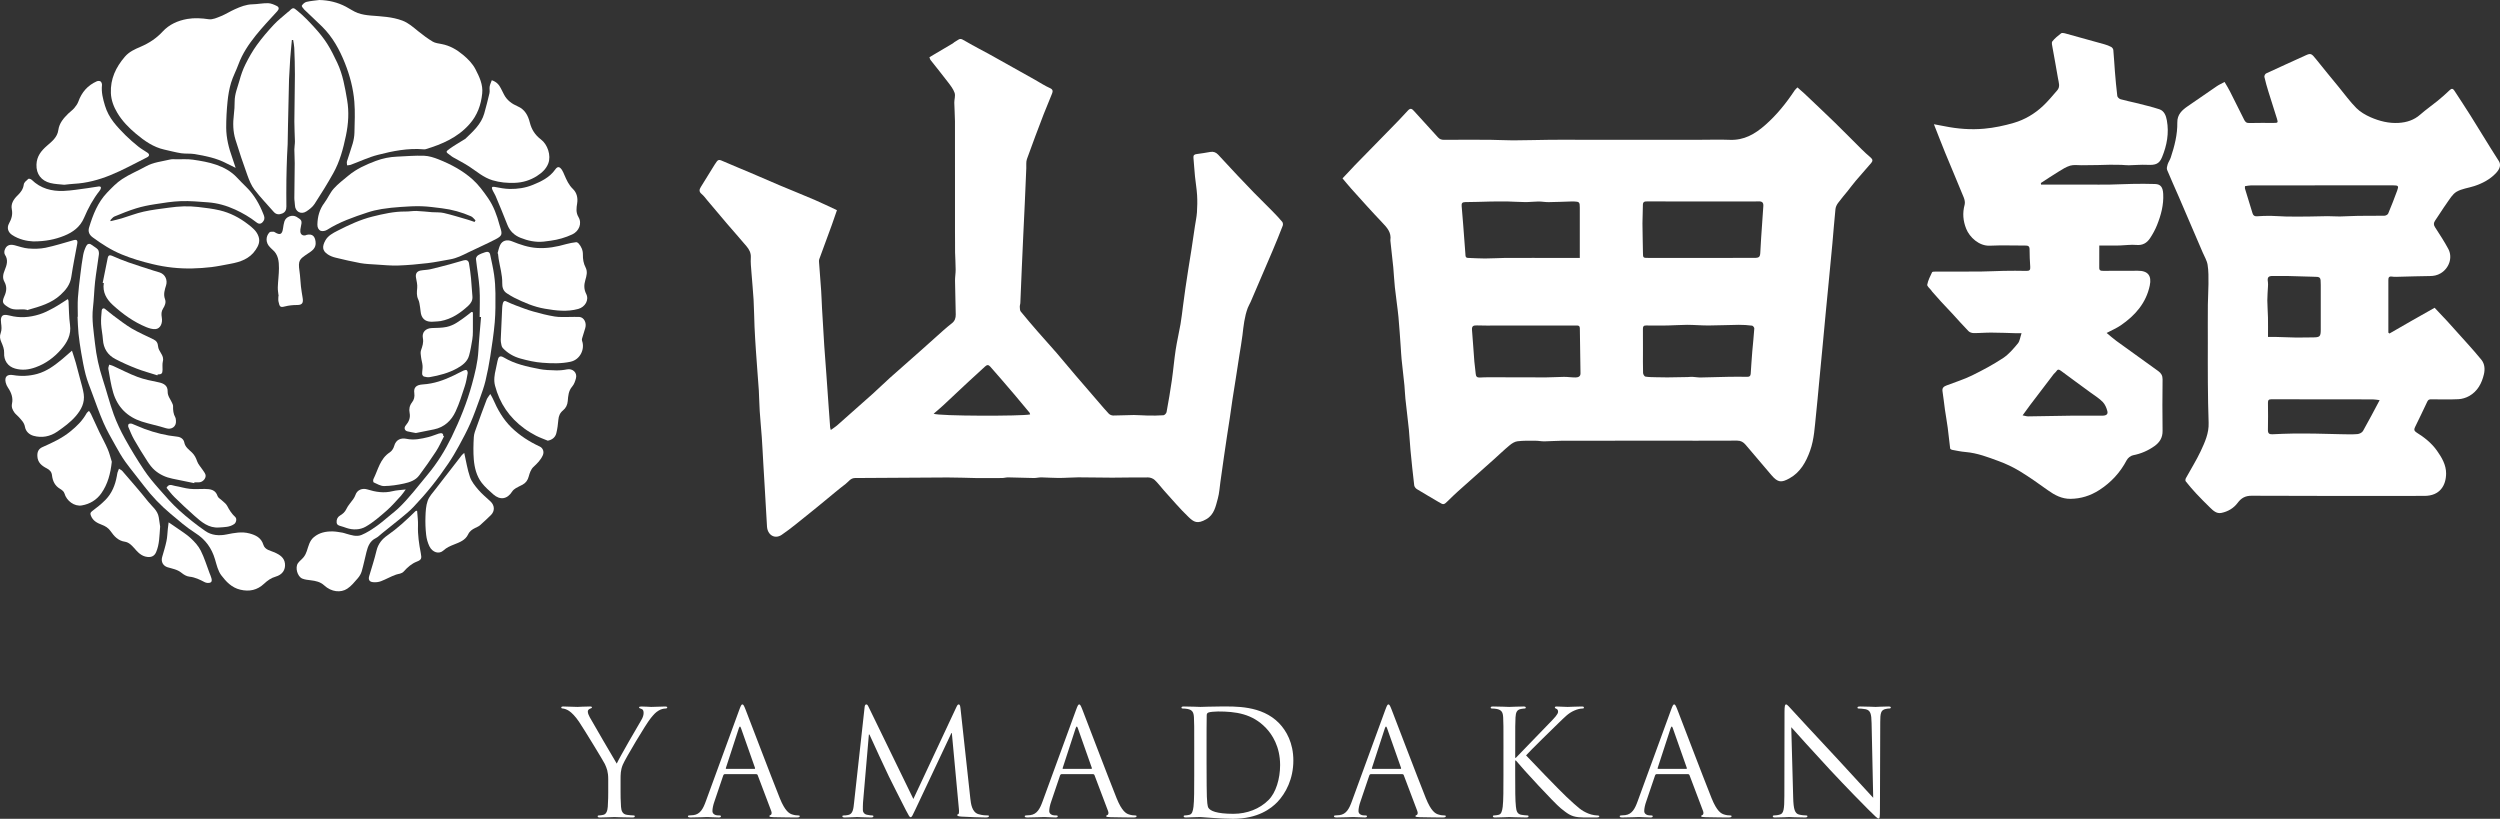
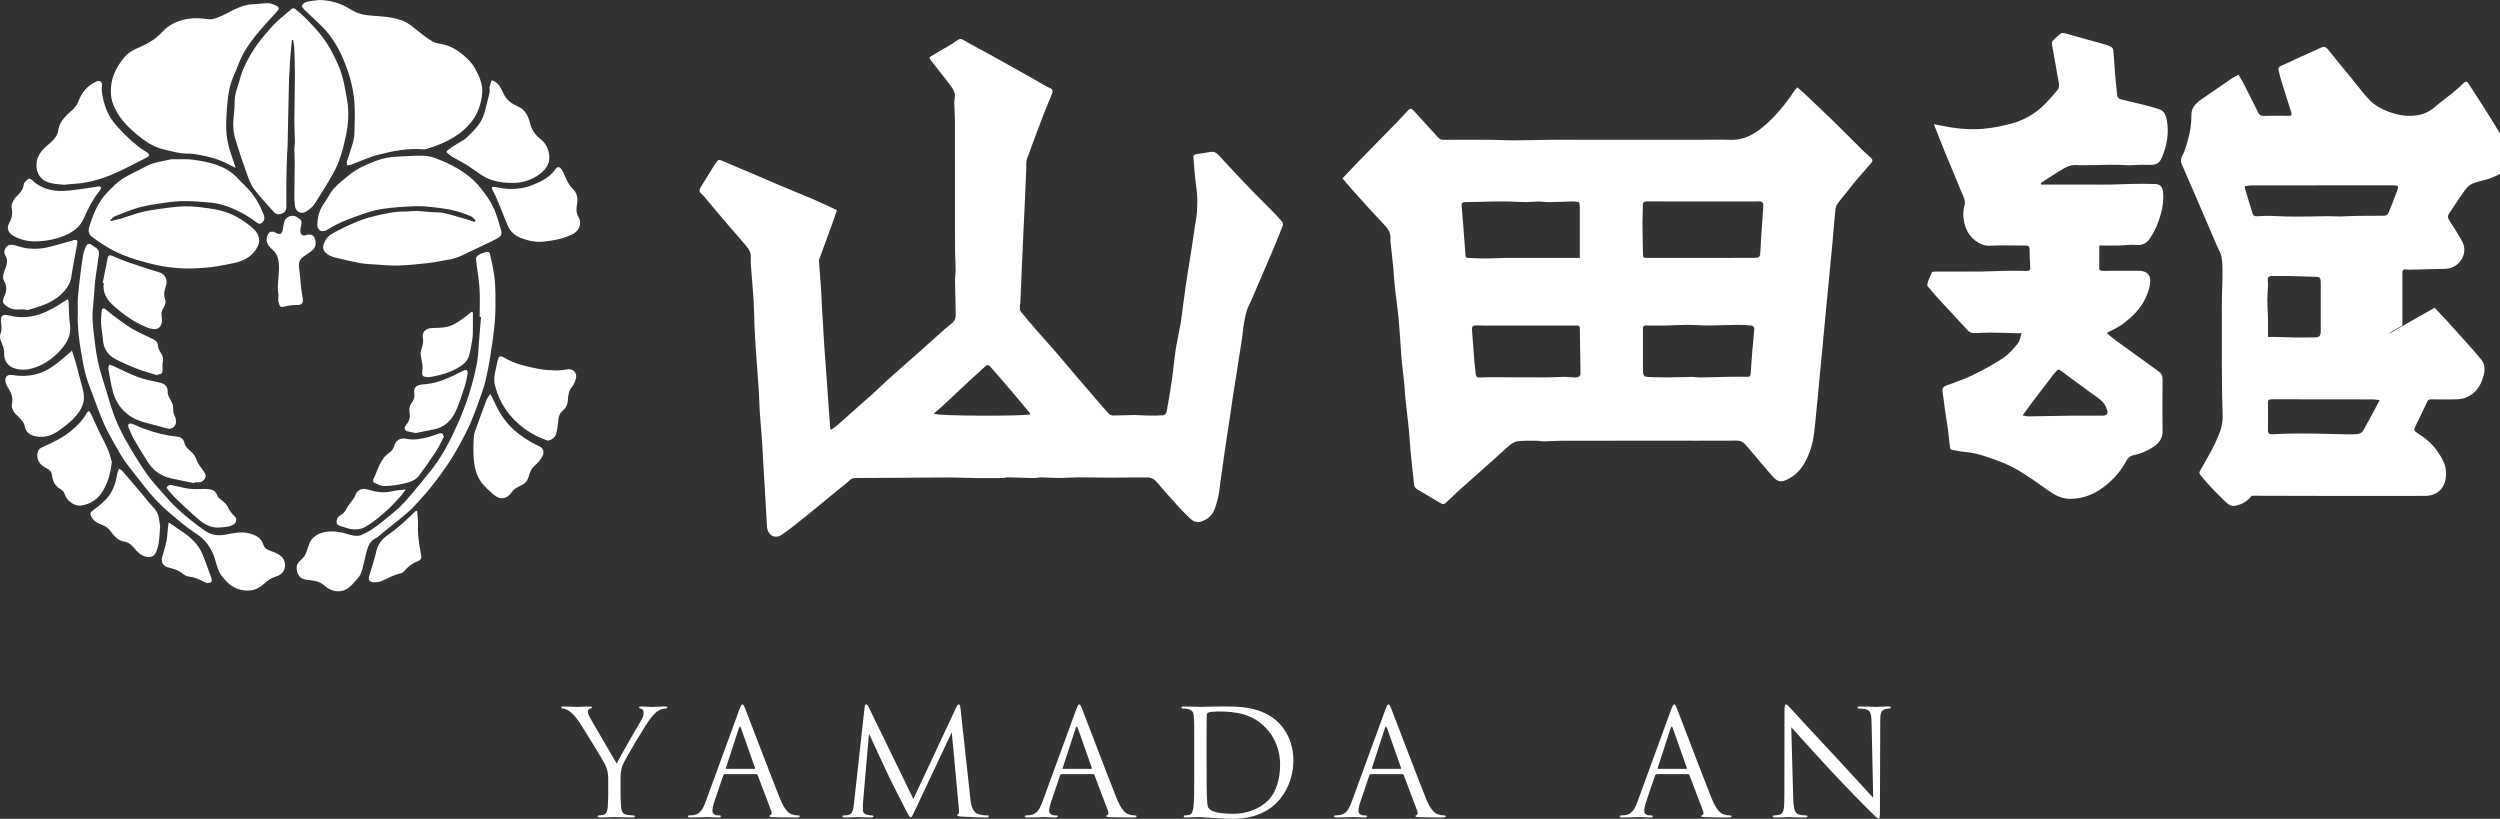
<svg xmlns="http://www.w3.org/2000/svg" version="1.1" id="レイヤー_1" x="0px" y="0px" width="272.549px" height="89.265px" viewBox="0 0 272.549 89.265" enable-background="new 0 0 272.549 89.265" xml:space="preserve">
  <rect x="0" y="0" width="272.549" height="89.265" fill="#333333" stroke="none" />
  <g>
    <g>
      <path fill-rule="evenodd" clip-rule="evenodd" fill="#FFFFFF" d="M146.361,19.446c0.459-0.49,0.887-0.959,1.33-1.416    c1.279-1.313,2.564-2.617,3.844-3.93c0.656-0.671,1.318-1.34,1.945-2.04c0.283-0.311,0.447-0.213,0.67,0.037    c0.869,0.963,1.754,1.913,2.619,2.878c0.189,0.211,0.395,0.27,0.67,0.268c1.664-0.01,3.33-0.014,4.994-0.003    c0.838,0.005,1.676,0.063,2.518,0.062c1.342-0.006,2.688-0.047,4.031-0.062c1.135-0.013,2.268-0.001,3.402-0.001    c1.371,0,2.742,0,4.113,0c2.945,0,5.891,0,8.832,0c1.086,0,2.176-0.037,3.26,0.006c1.537,0.062,2.721-0.621,3.83-1.592    c1.273-1.113,2.311-2.407,3.236-3.804c0.064-0.099,0.166-0.178,0.301-0.32c0.25,0.22,0.502,0.431,0.742,0.654    c1.105,1.048,2.215,2.092,3.307,3.152c0.986,0.959,1.947,1.945,2.924,2.912c0.328,0.326,0.67,0.639,1.021,0.938    c0.227,0.189,0.227,0.375,0.053,0.576c-0.559,0.648-1.129,1.285-1.68,1.936c-0.311,0.363-0.592,0.752-0.889,1.123    c-0.348,0.436-0.721,0.854-1.049,1.307c-0.141,0.189-0.26,0.434-0.283,0.666c-0.129,1.244-0.221,2.494-0.334,3.742    c-0.133,1.415-0.27,2.834-0.406,4.25c-0.105,1.104-0.217,2.21-0.322,3.314c-0.111,1.152-0.217,2.305-0.324,3.457    c-0.135,1.418-0.271,2.838-0.406,4.252c-0.107,1.127-0.205,2.256-0.326,3.379c-0.143,1.328-0.195,2.674-0.648,3.946    c-0.441,1.238-1.074,2.371-2.26,3.021c-0.863,0.471-1.242,0.475-1.951-0.352c-0.949-1.1-1.881-2.213-2.822-3.32    c-0.236-0.279-0.512-0.447-0.914-0.447c-2.916,0.016-5.83,0.006-8.746,0.006c-3.443,0-6.891,0-10.334,0.006    c-0.643,0-1.287,0.062-1.93,0.068c-0.332,0.006-0.664-0.068-0.996-0.068c-0.652-0.002-1.307-0.021-1.949,0.059    c-0.303,0.037-0.615,0.236-0.859,0.441c-0.594,0.49-1.145,1.027-1.719,1.539c-1.295,1.154-2.598,2.305-3.893,3.465    c-0.379,0.34-0.744,0.695-1.109,1.055c-0.461,0.449-0.473,0.449-1.033,0.111c-0.783-0.471-1.578-0.918-2.354-1.396    c-0.133-0.08-0.271-0.264-0.289-0.412c-0.152-1.281-0.287-2.564-0.408-3.846c-0.072-0.742-0.098-1.492-0.174-2.235    c-0.115-1.124-0.26-2.242-0.379-3.365c-0.053-0.479-0.057-0.959-0.105-1.438c-0.096-0.962-0.215-1.922-0.312-2.881    c-0.043-0.426-0.059-0.855-0.09-1.28c-0.082-1.104-0.143-2.212-0.25-3.313c-0.105-1.081-0.275-2.156-0.391-3.238    c-0.08-0.717-0.104-1.438-0.172-2.154c-0.094-0.965-0.209-1.927-0.314-2.893c-0.004-0.025-0.01-0.056-0.004-0.078    c0.129-0.848-0.365-1.381-0.896-1.936c-1.146-1.201-2.25-2.441-3.361-3.674C146.992,20.214,146.688,19.831,146.361,19.446z     M190.33,28.116c0.297,0,0.592,0,0.891,0c0.588,0,0.672-0.09,0.693-0.691c0.02-0.482,0.051-0.963,0.082-1.442    c0.078-1.173,0.156-2.343,0.242-3.515c0.029-0.393-0.145-0.527-0.521-0.511c-0.531,0.018-1.061,0.005-1.594,0.005    c-2.293,0-4.59,0-6.887,0c-1.223,0-2.447,0-3.67-0.004c-0.262,0-0.461,0.027-0.459,0.386c0.006,0.669-0.051,1.343-0.047,2.013    c0.006,1.055,0.039,2.109,0.053,3.164c0.008,0.596,0.002,0.596,0.604,0.596C183.256,28.116,186.791,28.116,190.33,28.116z     M172.229,28.122c0-0.781,0-1.514,0-2.245c0-1.081,0-2.162,0-3.245c0-0.596-0.047-0.646-0.654-0.67    c-0.066-0.004-0.135-0.004-0.203,0c-0.846,0.027-1.691,0.063-2.539,0.074c-0.371,0.006-0.746-0.072-1.117-0.068    c-0.475,0.002-0.947,0.068-1.422,0.064c-0.643-0.002-1.289-0.055-1.936-0.068c-0.637-0.01-1.279-0.002-1.916,0.009    c-0.896,0.017-1.793,0.06-2.689,0.06c-0.332,0-0.434,0.119-0.404,0.428c0.061,0.664,0.111,1.328,0.164,1.993    c0.082,1.075,0.164,2.155,0.244,3.231c0.014,0.194-0.018,0.422,0.283,0.432c0.617,0.023,1.236,0.064,1.855,0.064    c0.738-0.001,1.48-0.054,2.221-0.062c1.037-0.011,2.072-0.002,3.111-0.002c0.91,0,1.82,0.002,2.732,0.006    C170.693,28.122,171.432,28.122,172.229,28.122z M179.115,38.235c0,0.809-0.014,1.619,0.012,2.428    c0.004,0.141,0.146,0.375,0.252,0.395c0.385,0.062,0.781,0.058,1.174,0.068c0.402,0.012,0.809,0.021,1.215,0.018    c0.742-0.008,1.484-0.023,2.229-0.037c0.174-0.006,0.346-0.031,0.52-0.023c0.293,0.014,0.586,0.074,0.875,0.069    c1.018-0.017,2.035-0.056,3.053-0.073c0.678-0.012,1.355-0.012,2.031,0.001c0.256,0.005,0.369-0.089,0.385-0.334    c0.023-0.411,0.053-0.826,0.082-1.239c0.025-0.398,0.053-0.8,0.09-1.197c0.074-0.836,0.164-1.67,0.221-2.504    c0.006-0.102-0.15-0.295-0.244-0.305c-0.48-0.059-0.963-0.096-1.445-0.09c-1.098,0.011-2.193,0.066-3.291,0.072    c-0.783,0.002-1.562-0.068-2.346-0.072c-0.713,0-1.424,0.062-2.139,0.072c-0.779,0.012-1.557,0.012-2.334,0    c-0.271-0.006-0.346,0.111-0.344,0.363C179.121,36.644,179.115,37.44,179.115,38.235z M163.271,35.489    c-0.756,0-1.514,0.021-2.268-0.012c-0.4-0.016-0.562,0.09-0.525,0.514c0.098,1.143,0.164,2.289,0.256,3.432    c0.035,0.449,0.117,0.896,0.15,1.344c0.021,0.293,0.162,0.403,0.438,0.391c0.316-0.014,0.633-0.031,0.949-0.029    c2.094,0.004,4.186,0.016,6.279,0.014c0.65,0,1.305-0.053,1.955-0.057c0.418-0.002,0.836,0.067,1.254,0.064    c0.279,0,0.551-0.092,0.547-0.443c-0.02-1.643-0.053-3.282-0.072-4.922c-0.006-0.232-0.109-0.301-0.324-0.299    c-1.096,0.004-2.189,0-3.283,0c-1.084,0-2.168,0-3.252,0.004C164.674,35.489,163.973,35.489,163.271,35.489z" />
      <g>
        <path fill-rule="evenodd" clip-rule="evenodd" fill="#FFFFFF" d="M101.325,6.237c0.862-0.51,1.709-1.011,2.558-1.512     c0.058-0.033,0.099-0.091,0.157-0.126c0.694-0.396,0.531-0.517,1.294-0.065c0.87,0.513,1.776,0.965,2.661,1.455     c1.613,0.898,3.223,1.804,4.832,2.706c0.549,0.308,1.075,0.661,1.648,0.914c0.342,0.151,0.305,0.362,0.223,0.58     c-0.287,0.752-0.619,1.485-0.908,2.236c-0.625,1.635-1.248,3.27-1.836,4.918c-0.109,0.306-0.056,0.67-0.07,1.009     c-0.057,1.271-0.107,2.546-0.164,3.817c-0.051,1.139-0.109,2.273-0.162,3.41c-0.055,1.192-0.109,2.385-0.161,3.572     c-0.056,1.303-0.106,2.604-0.163,3.902c-0.008,0.133-0.066,0.262-0.059,0.391c0.011,0.178,0.006,0.396,0.104,0.517     c0.604,0.743,1.228,1.472,1.858,2.197c0.679,0.78,1.38,1.542,2.057,2.325c0.696,0.807,1.37,1.632,2.06,2.438     c0.842,0.986,1.691,1.962,2.535,2.942c0.361,0.415,0.709,0.842,1.09,1.238c0.113,0.115,0.318,0.199,0.48,0.199     c0.75,0,1.501-0.051,2.252-0.056c0.494-0.001,0.986,0.053,1.481,0.058c0.581,0.01,1.165,0.012,1.745-0.031     c0.125-0.01,0.314-0.211,0.34-0.348c0.211-1.145,0.408-2.291,0.572-3.443c0.16-1.115,0.254-2.242,0.422-3.354     c0.143-0.938,0.366-1.861,0.527-2.795c0.115-0.666,0.186-1.339,0.275-2.011c0.084-0.631,0.166-1.26,0.258-1.892     c0.098-0.681,0.202-1.36,0.309-2.04c0.115-0.73,0.238-1.461,0.351-2.194c0.128-0.849,0.251-1.7,0.38-2.552     c0.074-0.498,0.184-0.992,0.218-1.493c0.041-0.618,0.053-1.246,0.016-1.866c-0.04-0.688-0.163-1.371-0.231-2.057     c-0.067-0.676-0.105-1.355-0.168-2.033c-0.025-0.279,0.104-0.367,0.361-0.398c0.498-0.06,0.994-0.147,1.488-0.232     c0.343-0.059,0.616,0.053,0.848,0.301c0.692,0.749,1.385,1.498,2.084,2.242c0.604,0.641,1.21,1.275,1.824,1.906     c0.66,0.672,1.337,1.331,1.998,2.004c0.371,0.377,0.734,0.762,1.076,1.166c0.078,0.095,0.104,0.303,0.057,0.418     c-0.352,0.912-0.719,1.818-1.1,2.715c-0.793,1.871-1.598,3.734-2.402,5.602c-0.094,0.22-0.228,0.422-0.311,0.646     c-0.361,0.96-0.462,1.973-0.58,2.981c-0.086,0.723-0.221,1.44-0.332,2.157c-0.131,0.852-0.26,1.701-0.394,2.553     c-0.116,0.757-0.244,1.513-0.36,2.271c-0.102,0.669-0.188,1.339-0.288,2.005c-0.104,0.707-0.218,1.414-0.327,2.122     c-0.107,0.717-0.215,1.438-0.318,2.16c-0.131,0.918-0.256,1.834-0.389,2.752c-0.084,0.592-0.115,1.199-0.273,1.77     c-0.238,0.852-0.383,1.771-1.273,2.277c-0.967,0.553-1.354,0.301-1.926-0.248c-0.941-0.898-1.781-1.904-2.658-2.869     c-0.348-0.385-0.654-0.812-1.029-1.166c-0.176-0.164-0.472-0.275-0.715-0.279c-1.304-0.016-2.607,0.025-3.912,0.025     c-1.234,0-2.469-0.035-3.702-0.035c-0.711,0.004-1.423,0.068-2.134,0.068c-0.628,0.004-1.258-0.055-1.887-0.064     c-0.276-0.004-0.555,0.074-0.831,0.07c-0.929-0.016-1.856-0.055-2.784-0.07c-0.224-0.006-0.447,0.068-0.672,0.07     c-0.941,0.008-1.885,0.014-2.829,0.004c-1.034-0.016-2.071-0.068-3.106-0.064c-3.369,0.012-6.738,0.045-10.105,0.061     c-0.488,0.004-0.702,0.406-1.019,0.643c-0.762,0.578-1.489,1.203-2.229,1.807c-0.584,0.477-1.163,0.963-1.754,1.43     c-0.988,0.783-1.947,1.605-2.986,2.312c-0.756,0.514-1.549,0.014-1.602-0.908c-0.078-1.389-0.16-2.775-0.242-4.166     c-0.054-0.906-0.107-1.814-0.162-2.723c-0.055-0.947-0.098-1.896-0.165-2.842c-0.065-0.944-0.163-1.887-0.224-2.827     c-0.049-0.76-0.057-1.52-0.099-2.277c-0.042-0.708-0.104-1.418-0.157-2.125c-0.054-0.738-0.113-1.477-0.16-2.215     c-0.057-0.866-0.114-1.734-0.151-2.602c-0.043-0.984-0.046-1.967-0.103-2.947c-0.056-0.986-0.161-1.967-0.231-2.951     c-0.041-0.549-0.105-1.103-0.071-1.647c0.03-0.505-0.176-0.881-0.469-1.229c-0.695-0.826-1.416-1.633-2.117-2.451     c-0.727-0.85-1.441-1.709-2.164-2.562c-0.198-0.236-0.38-0.494-0.613-0.686c-0.297-0.246-0.268-0.474-0.086-0.764     c0.513-0.812,1.002-1.641,1.516-2.452c0.394-0.613,0.398-0.587,1.087-0.281c0.925,0.407,1.864,0.782,2.794,1.178     c1.066,0.454,2.127,0.923,3.194,1.374c1.263,0.533,2.537,1.036,3.798,1.579c0.811,0.349,1.604,0.738,2.451,1.132     c-0.185,0.535-0.364,1.078-0.561,1.615c-0.455,1.25-0.92,2.494-1.374,3.744c-0.035,0.1-0.024,0.215-0.017,0.322     c0.076,1.043,0.163,2.081,0.232,3.121c0.043,0.617,0.055,1.238,0.09,1.855c0.078,1.373,0.154,2.749,0.246,4.123     c0.069,1.078,0.16,2.154,0.238,3.232c0.087,1.197,0.169,2.396,0.254,3.598c0.049,0.695,0.1,1.392,0.152,2.088     c0.006,0.06,0.031,0.121,0.067,0.266c0.253-0.186,0.483-0.322,0.683-0.496c1.289-1.134,2.574-2.27,3.853-3.417     c0.653-0.585,1.277-1.204,1.931-1.79c1.14-1.021,2.293-2.023,3.436-3.037c0.801-0.712,1.592-1.433,2.393-2.141     c0.3-0.268,0.61-0.518,0.922-0.766c0.311-0.246,0.412-0.572,0.406-0.947c-0.027-1.229-0.062-2.457-0.078-3.682     c-0.004-0.404,0.072-0.811,0.068-1.211c-0.002-0.633-0.047-1.263-0.064-1.896c-0.01-0.352,0-0.705-0.002-1.058     c-0.002-0.406-0.006-0.814-0.006-1.225c-0.002-0.756,0-1.514,0-2.272c0-0.864,0-1.729,0-2.597c0-2.376,0.006-4.754-0.003-7.133     c-0.003-0.671-0.062-1.345-0.073-2.016c-0.005-0.358,0.142-0.752,0.035-1.069c-0.143-0.418-0.439-0.796-0.715-1.157     c-0.617-0.815-1.266-1.606-1.895-2.41C101.394,6.479,101.376,6.369,101.325,6.237z M112.303,45.181     c-0.025-0.088-0.025-0.146-0.057-0.184c-0.55-0.665-1.102-1.33-1.659-1.988c-0.481-0.57-0.968-1.135-1.456-1.698     c-0.387-0.448-0.782-0.89-1.17-1.338c-0.188-0.216-0.354-0.224-0.572-0.016c-0.605,0.575-1.234,1.123-1.845,1.692     c-0.903,0.839-1.795,1.691-2.698,2.529c-0.332,0.309-0.682,0.598-1.061,0.926C102.3,45.372,111.45,45.378,112.303,45.181z" />
      </g>
      <g>
-         <path fill-rule="evenodd" clip-rule="evenodd" fill="#FFFFFF" d="M260.5,36.359c0.812-0.466,1.625-0.937,2.439-1.402     c0.812-0.464,1.627-0.923,2.48-1.405c0.459,0.484,0.926,0.967,1.379,1.463c0.734,0.807,1.465,1.617,2.189,2.432     c0.521,0.588,1.053,1.173,1.543,1.785c0.363,0.459,0.387,1.043,0.266,1.566c-0.229,0.985-0.695,1.871-1.621,2.383     c-0.344,0.192-0.762,0.319-1.156,0.338c-0.982,0.047-1.969,0.021-2.955,0.013c-0.205-0.003-0.342,0.034-0.439,0.245     c-0.436,0.937-0.889,1.861-1.34,2.787c-0.121,0.254-0.107,0.417,0.168,0.588c0.85,0.528,1.631,1.147,2.215,1.967     c0.531,0.744,1.01,1.564,1.006,2.492c-0.004,1.307-0.67,2.449-2.365,2.451c-6.275,0.006-12.555,0.016-18.832-0.016     c-0.703-0.002-1.139,0.252-1.531,0.779c-0.441,0.588-1.062,0.949-1.777,1.094c-0.527,0.105-0.893-0.256-1.232-0.584     c-0.523-0.506-1.035-1.025-1.533-1.557c-0.395-0.42-0.764-0.863-1.121-1.311c-0.053-0.066-0.029-0.244,0.021-0.336     c0.535-0.982,1.139-1.932,1.613-2.941c0.455-0.975,0.91-1.965,0.867-3.102c-0.055-1.453-0.07-2.908-0.084-4.363     c-0.014-1.472-0.004-2.945-0.004-4.42c0-1.363-0.01-2.727,0.004-4.092c0.004-0.752,0.066-1.503,0.066-2.254     c0.002-0.699,0.018-1.408-0.094-2.092c-0.074-0.469-0.35-0.906-0.539-1.355c-0.865-2.02-1.729-4.041-2.602-6.061     c-0.418-0.977-0.869-1.941-1.273-2.928c-0.068-0.168,0-0.419,0.061-0.613c0.086-0.256,0.254-0.486,0.338-0.744     c0.408-1.236,0.734-2.494,0.713-3.808c-0.016-0.878,0.52-1.358,1.16-1.795c1.047-0.715,2.082-1.445,3.135-2.157     c0.256-0.177,0.549-0.303,0.857-0.472c0.197,0.343,0.408,0.675,0.584,1.023c0.523,1.023,1.031,2.049,1.541,3.075     c0.117,0.242,0.248,0.39,0.564,0.379c0.889-0.026,1.781-0.008,2.67-0.011c0.453,0,0.486-0.025,0.354-0.453     c-0.301-0.981-0.625-1.954-0.926-2.935c-0.166-0.541-0.324-1.084-0.447-1.635c-0.023-0.108,0.086-0.325,0.189-0.372     c1.434-0.669,2.877-1.315,4.314-1.972c0.547-0.25,0.635-0.206,1.123,0.409c0.814,1.023,1.65,2.033,2.48,3.045     c0.631,0.772,1.221,1.587,1.92,2.292c0.426,0.43,0.996,0.756,1.555,1.004c0.963,0.421,1.986,0.68,3.055,0.615     c0.875-0.053,1.67-0.301,2.354-0.905c0.607-0.535,1.277-0.997,1.904-1.508c0.447-0.366,0.885-0.751,1.303-1.155     c0.221-0.216,0.365-0.177,0.512,0.047c0.592,0.907,1.188,1.812,1.766,2.727c0.75,1.194,1.482,2.399,2.227,3.599     c0.287,0.459,0.584,0.912,0.869,1.374c0.225,0.366,0.133,0.817-0.33,1.303c-0.648,0.683-1.469,1.112-2.354,1.403     c-0.646,0.213-1.367,0.287-1.936,0.621c-0.453,0.267-0.758,0.815-1.084,1.271c-0.438,0.611-0.826,1.26-1.256,1.877     c-0.176,0.259-0.174,0.462-0.004,0.723c0.498,0.777,1.01,1.548,1.443,2.359c0.504,0.941,0.086,2.113-0.834,2.661     c-0.375,0.222-0.748,0.296-1.172,0.298c-1.078,0.008-2.156,0.051-3.234,0.074c-0.293,0.005-0.594,0.033-0.879-0.011     c-0.342-0.056-0.42,0.089-0.416,0.382c0.006,0.77,0,1.54,0,2.311c0,1.01,0,2.021,0,3.034c0,0.13,0,0.256,0,0.382     C260.418,36.299,260.459,36.328,260.5,36.359z M244.746,20.297c0,0.113-0.018,0.198,0.002,0.271     c0.271,0.894,0.549,1.785,0.82,2.679c0.074,0.237,0.209,0.351,0.479,0.332c0.498-0.034,1.002-0.053,1.502-0.047     c0.57,0.008,1.135,0.062,1.703,0.074c0.812,0.013,1.627,0.008,2.439,0c0.684-0.006,1.363-0.037,2.047-0.04     c0.449-0.003,0.898,0.04,1.35,0.034c0.674-0.011,1.35-0.061,2.021-0.068c0.953-0.014,1.902,0.005,2.852-0.016     c0.139-0.003,0.35-0.119,0.4-0.238c0.348-0.824,0.67-1.66,0.98-2.502c0.184-0.501,0.123-0.569-0.422-0.569     c-5.166,0-10.33-0.003-15.496,0.003C245.205,20.21,244.986,20.265,244.746,20.297z M259.428,43.624     c-0.295-0.035-0.525-0.084-0.754-0.084c-3.684-0.006-7.367-0.004-11.051-0.012c-0.283,0-0.375,0.096-0.371,0.377     c0.012,0.984,0.02,1.971-0.004,2.953c-0.01,0.377,0.129,0.502,0.482,0.486c0.738-0.035,1.475-0.066,2.213-0.077     c0.816-0.011,1.635-0.005,2.451,0.005c0.953,0.016,1.904,0.051,2.855,0.066c0.586,0.011,1.174,0.034,1.758-0.014     c0.213-0.016,0.506-0.16,0.605-0.337C258.232,45.899,258.809,44.781,259.428,43.624z M247.256,36.731     c0.287,0,0.543-0.006,0.797,0c0.754,0.021,1.508,0.055,2.26,0.068c0.598,0.008,1.197-0.019,1.795-0.016     c0.812,0,0.896-0.084,0.9-0.844c0.002-1.619,0.002-3.24,0-4.862c-0.004-0.901-0.008-0.901-0.877-0.909     c-0.027,0-0.055-0.003-0.08-0.003c-0.854-0.026-1.707-0.058-2.559-0.073c-0.564-0.012-1.129,0.008-1.693-0.004     c-0.512-0.008-0.635,0.141-0.551,0.66c0.027,0.171,0.012,0.35,0.004,0.524c-0.021,0.495-0.072,0.991-0.07,1.487     c0.004,0.617,0.059,1.234,0.072,1.851C247.268,35.297,247.256,35.979,247.256,36.731z" />
+         <path fill-rule="evenodd" clip-rule="evenodd" fill="#FFFFFF" d="M260.5,36.359c0.812-0.466,1.625-0.937,2.439-1.402     c0.812-0.464,1.627-0.923,2.48-1.405c0.459,0.484,0.926,0.967,1.379,1.463c0.734,0.807,1.465,1.617,2.189,2.432     c0.521,0.588,1.053,1.173,1.543,1.785c0.363,0.459,0.387,1.043,0.266,1.566c-0.229,0.985-0.695,1.871-1.621,2.383     c-0.344,0.192-0.762,0.319-1.156,0.338c-0.982,0.047-1.969,0.021-2.955,0.013c-0.205-0.003-0.342,0.034-0.439,0.245     c-0.436,0.937-0.889,1.861-1.34,2.787c-0.121,0.254-0.107,0.417,0.168,0.588c0.85,0.528,1.631,1.147,2.215,1.967     c0.531,0.744,1.01,1.564,1.006,2.492c-0.004,1.307-0.67,2.449-2.365,2.451c-6.275,0.006-12.555,0.016-18.832-0.016     c-0.441,0.588-1.062,0.949-1.777,1.094c-0.527,0.105-0.893-0.256-1.232-0.584     c-0.523-0.506-1.035-1.025-1.533-1.557c-0.395-0.42-0.764-0.863-1.121-1.311c-0.053-0.066-0.029-0.244,0.021-0.336     c0.535-0.982,1.139-1.932,1.613-2.941c0.455-0.975,0.91-1.965,0.867-3.102c-0.055-1.453-0.07-2.908-0.084-4.363     c-0.014-1.472-0.004-2.945-0.004-4.42c0-1.363-0.01-2.727,0.004-4.092c0.004-0.752,0.066-1.503,0.066-2.254     c0.002-0.699,0.018-1.408-0.094-2.092c-0.074-0.469-0.35-0.906-0.539-1.355c-0.865-2.02-1.729-4.041-2.602-6.061     c-0.418-0.977-0.869-1.941-1.273-2.928c-0.068-0.168,0-0.419,0.061-0.613c0.086-0.256,0.254-0.486,0.338-0.744     c0.408-1.236,0.734-2.494,0.713-3.808c-0.016-0.878,0.52-1.358,1.16-1.795c1.047-0.715,2.082-1.445,3.135-2.157     c0.256-0.177,0.549-0.303,0.857-0.472c0.197,0.343,0.408,0.675,0.584,1.023c0.523,1.023,1.031,2.049,1.541,3.075     c0.117,0.242,0.248,0.39,0.564,0.379c0.889-0.026,1.781-0.008,2.67-0.011c0.453,0,0.486-0.025,0.354-0.453     c-0.301-0.981-0.625-1.954-0.926-2.935c-0.166-0.541-0.324-1.084-0.447-1.635c-0.023-0.108,0.086-0.325,0.189-0.372     c1.434-0.669,2.877-1.315,4.314-1.972c0.547-0.25,0.635-0.206,1.123,0.409c0.814,1.023,1.65,2.033,2.48,3.045     c0.631,0.772,1.221,1.587,1.92,2.292c0.426,0.43,0.996,0.756,1.555,1.004c0.963,0.421,1.986,0.68,3.055,0.615     c0.875-0.053,1.67-0.301,2.354-0.905c0.607-0.535,1.277-0.997,1.904-1.508c0.447-0.366,0.885-0.751,1.303-1.155     c0.221-0.216,0.365-0.177,0.512,0.047c0.592,0.907,1.188,1.812,1.766,2.727c0.75,1.194,1.482,2.399,2.227,3.599     c0.287,0.459,0.584,0.912,0.869,1.374c0.225,0.366,0.133,0.817-0.33,1.303c-0.648,0.683-1.469,1.112-2.354,1.403     c-0.646,0.213-1.367,0.287-1.936,0.621c-0.453,0.267-0.758,0.815-1.084,1.271c-0.438,0.611-0.826,1.26-1.256,1.877     c-0.176,0.259-0.174,0.462-0.004,0.723c0.498,0.777,1.01,1.548,1.443,2.359c0.504,0.941,0.086,2.113-0.834,2.661     c-0.375,0.222-0.748,0.296-1.172,0.298c-1.078,0.008-2.156,0.051-3.234,0.074c-0.293,0.005-0.594,0.033-0.879-0.011     c-0.342-0.056-0.42,0.089-0.416,0.382c0.006,0.77,0,1.54,0,2.311c0,1.01,0,2.021,0,3.034c0,0.13,0,0.256,0,0.382     C260.418,36.299,260.459,36.328,260.5,36.359z M244.746,20.297c0,0.113-0.018,0.198,0.002,0.271     c0.271,0.894,0.549,1.785,0.82,2.679c0.074,0.237,0.209,0.351,0.479,0.332c0.498-0.034,1.002-0.053,1.502-0.047     c0.57,0.008,1.135,0.062,1.703,0.074c0.812,0.013,1.627,0.008,2.439,0c0.684-0.006,1.363-0.037,2.047-0.04     c0.449-0.003,0.898,0.04,1.35,0.034c0.674-0.011,1.35-0.061,2.021-0.068c0.953-0.014,1.902,0.005,2.852-0.016     c0.139-0.003,0.35-0.119,0.4-0.238c0.348-0.824,0.67-1.66,0.98-2.502c0.184-0.501,0.123-0.569-0.422-0.569     c-5.166,0-10.33-0.003-15.496,0.003C245.205,20.21,244.986,20.265,244.746,20.297z M259.428,43.624     c-0.295-0.035-0.525-0.084-0.754-0.084c-3.684-0.006-7.367-0.004-11.051-0.012c-0.283,0-0.375,0.096-0.371,0.377     c0.012,0.984,0.02,1.971-0.004,2.953c-0.01,0.377,0.129,0.502,0.482,0.486c0.738-0.035,1.475-0.066,2.213-0.077     c0.816-0.011,1.635-0.005,2.451,0.005c0.953,0.016,1.904,0.051,2.855,0.066c0.586,0.011,1.174,0.034,1.758-0.014     c0.213-0.016,0.506-0.16,0.605-0.337C258.232,45.899,258.809,44.781,259.428,43.624z M247.256,36.731     c0.287,0,0.543-0.006,0.797,0c0.754,0.021,1.508,0.055,2.26,0.068c0.598,0.008,1.197-0.019,1.795-0.016     c0.812,0,0.896-0.084,0.9-0.844c0.002-1.619,0.002-3.24,0-4.862c-0.004-0.901-0.008-0.901-0.877-0.909     c-0.027,0-0.055-0.003-0.08-0.003c-0.854-0.026-1.707-0.058-2.559-0.073c-0.564-0.012-1.129,0.008-1.693-0.004     c-0.512-0.008-0.635,0.141-0.551,0.66c0.027,0.171,0.012,0.35,0.004,0.524c-0.021,0.495-0.072,0.991-0.07,1.487     c0.004,0.617,0.059,1.234,0.072,1.851C247.268,35.297,247.256,35.979,247.256,36.731z" />
        <path fill-rule="evenodd" clip-rule="evenodd" fill="#FFFFFF" d="M222.514,20.126c0.482,0,0.965,0,1.447,0     c1.213,0,2.428,0,3.645,0c0.811,0,1.627,0.01,2.441-0.004c0.807-0.013,1.613-0.061,2.42-0.073     c0.828-0.013,1.656-0.021,2.48,0.011c0.602,0.021,0.848,0.343,0.885,1.086c0.062,1.189-0.24,2.315-0.678,3.404     c-0.199,0.496-0.463,0.976-0.758,1.421c-0.34,0.512-0.803,0.796-1.484,0.733c-0.598-0.056-1.209,0.042-1.814,0.058     c-0.393,0.013-0.787,0.005-1.18,0.005c-0.336,0-0.674,0-1.055,0c0,0.831,0.008,1.627-0.004,2.426     c-0.004,0.314,0.174,0.333,0.418,0.333c1.254-0.009,2.512,0.011,3.768-0.009c1.125-0.016,1.547,0.544,1.322,1.609     c-0.4,1.911-1.594,3.264-3.15,4.334c-0.461,0.316-0.988,0.539-1.553,0.839c0.361,0.296,0.699,0.601,1.064,0.868     c1.52,1.104,3.043,2.201,4.57,3.293c0.314,0.224,0.467,0.487,0.465,0.891c-0.02,1.877-0.029,3.755,0,5.63     c0.01,0.738-0.324,1.253-0.879,1.648c-0.703,0.502-1.482,0.838-2.344,1.004c-0.256,0.051-0.559,0.293-0.684,0.527     c-0.715,1.361-1.709,2.438-3,3.268c-0.965,0.619-2.002,0.943-3.135,0.955c-0.934,0.01-1.719-0.404-2.463-0.938     c-1-0.713-2.002-1.432-3.049-2.068c-0.727-0.441-1.508-0.814-2.307-1.107c-1.17-0.43-2.344-0.885-3.609-0.992     c-0.502-0.039-0.994-0.15-1.488-0.24c-0.076-0.016-0.191-0.09-0.199-0.146c-0.098-0.752-0.166-1.509-0.266-2.26     c-0.088-0.668-0.211-1.332-0.307-1.996c-0.092-0.662-0.158-1.326-0.262-1.982c-0.061-0.383,0.156-0.525,0.449-0.637     c0.922-0.355,1.875-0.648,2.758-1.08c1.168-0.572,2.322-1.191,3.408-1.909c0.617-0.406,1.121-1.01,1.602-1.587     c0.217-0.264,0.25-0.676,0.4-1.113c-0.262,0-0.4,0.003-0.543,0c-0.912-0.023-1.822-0.066-2.734-0.068     c-0.646-0.006-1.289,0.059-1.934,0.053c-0.191,0-0.439-0.076-0.568-0.209c-0.596-0.605-1.154-1.246-1.73-1.871     c-0.422-0.459-0.855-0.904-1.277-1.363c-0.326-0.354-0.643-0.717-0.959-1.078c-0.035-0.04-0.061-0.088-0.092-0.13     c-0.158-0.214-0.477-0.456-0.443-0.633c0.09-0.467,0.32-0.912,0.527-1.351c0.033-0.068,0.244-0.068,0.369-0.068     c1.654-0.005,3.305,0.006,4.955-0.008c0.83-0.005,1.658-0.061,2.488-0.073c0.828-0.013,1.654-0.017,2.479,0.003     c0.33,0.008,0.434-0.105,0.412-0.422c-0.039-0.641-0.078-1.285-0.074-1.926c0.004-0.371-0.188-0.416-0.475-0.414     c-1.283,0.004-2.568-0.047-3.846,0.014c-1.195,0.061-2.227-0.943-2.582-1.83c-0.354-0.875-0.424-1.734-0.174-2.646     c0.062-0.235-0.002-0.541-0.098-0.778c-0.664-1.632-1.357-3.251-2.027-4.88c-0.408-0.998-0.791-2.002-1.227-3.107     c0.436,0.082,0.797,0.143,1.158,0.217c1.426,0.29,2.873,0.4,4.311,0.271c1.098-0.098,2.195-0.33,3.256-0.641     c1.184-0.348,2.254-0.983,3.162-1.835c0.564-0.527,1.057-1.131,1.566-1.717c0.342-0.398,0.145-0.865,0.076-1.292     c-0.18-1.121-0.404-2.233-0.596-3.351c-0.039-0.229-0.129-0.543-0.021-0.683c0.262-0.34,0.615-0.611,0.955-0.88     c0.084-0.063,0.268-0.037,0.393-0.005c1.447,0.396,2.893,0.793,4.334,1.202c0.254,0.071,0.506,0.167,0.736,0.29     c0.105,0.058,0.219,0.208,0.229,0.327c0.074,0.786,0.111,1.571,0.174,2.357c0.074,0.888,0.15,1.777,0.26,2.663     c0.018,0.132,0.207,0.308,0.35,0.351c0.557,0.161,1.127,0.264,1.688,0.406c0.852,0.219,1.715,0.414,2.547,0.688     c0.535,0.179,0.727,0.701,0.818,1.215c0.252,1.39,0.006,2.721-0.525,4.008c-0.301,0.73-0.695,0.883-1.615,0.836     c-0.67-0.034-1.348,0.037-2.02,0.047c-0.268,0.006-0.533-0.039-0.799-0.045c-0.41-0.013-0.82-0.016-1.23-0.013     c-0.438,0.005-0.877,0.026-1.314,0.034c-0.594,0.011-1.189,0.014-1.783,0.021c-0.416,0.006-0.859-0.071-1.246,0.042     c-0.451,0.132-0.871,0.406-1.279,0.657c-0.652,0.397-1.285,0.824-1.926,1.238C222.5,20.009,222.508,20.067,222.514,20.126z      M220.502,45.284c0.271,0.051,0.443,0.111,0.613,0.109c1.537-0.02,3.074-0.059,4.611-0.074c1.16-0.014,2.32,0,3.48-0.003     c0.418-0.003,0.623-0.153,0.537-0.495c-0.09-0.356-0.252-0.741-0.502-0.997c-0.371-0.386-0.846-0.675-1.283-0.994     c-1.092-0.804-2.191-1.595-3.277-2.407c-0.221-0.161-0.354-0.188-0.508,0.061c-0.068,0.113-0.197,0.188-0.275,0.293     c-0.863,1.125-1.721,2.252-2.574,3.38C221.062,44.499,220.814,44.853,220.502,45.284z" />
      </g>
    </g>
    <g>
      <path fill-rule="evenodd" clip-rule="evenodd" fill="#FFFFFF" d="M34.816,0c1.027,0.025,1.991,0.254,2.896,0.731    c0.437,0.228,0.843,0.525,1.298,0.689c0.444,0.163,0.935,0.234,1.411,0.275c1.158,0.095,2.32,0.131,3.432,0.545    c0.683,0.254,1.201,0.731,1.754,1.176c0.5,0.401,1.017,0.793,1.566,1.119c0.279,0.167,0.646,0.199,0.977,0.268    c0.896,0.17,1.644,0.604,2.335,1.181c0.544,0.454,1.028,0.942,1.359,1.58c0.423,0.822,0.823,1.659,0.727,2.612    c-0.124,1.254-0.53,2.396-1.392,3.364c-1.29,1.456-2.978,2.182-4.777,2.726c-0.068,0.02-0.144,0.02-0.214,0.013    c-1.708-0.15-3.364,0.184-4.995,0.604c-1.016,0.26-1.98,0.725-2.969,1.088c-0.119,0.042-0.256,0.037-0.385,0.056    c-0.005-0.148-0.052-0.31-0.011-0.444c0.197-0.648,0.44-1.285,0.624-1.937c0.107-0.382,0.182-0.787,0.19-1.183    c0.024-1.127,0.083-2.262-0.011-3.379c-0.118-1.442-0.486-2.841-1.025-4.196c-0.591-1.485-1.345-2.854-2.485-3.983    c-0.636-0.63-1.302-1.229-1.944-1.854c-0.125-0.123-0.311-0.371-0.269-0.439c0.109-0.176,0.31-0.36,0.506-0.406    C33.87,0.095,34.345,0.063,34.816,0z" />
      <path fill-rule="evenodd" clip-rule="evenodd" fill="#FFFFFF" d="M31.819,4.363c-0.061,0.686-0.134,1.374-0.183,2.061    c-0.052,0.746-0.087,1.492-0.126,2.238c-0.006,0.097-0.001,0.193-0.006,0.289c-0.034,1.579-0.071,3.161-0.107,4.741    c-0.014,0.673-0.019,1.35-0.036,2.022c-0.015,0.455-0.056,0.906-0.069,1.358c-0.029,0.85-0.059,1.699-0.069,2.547    c-0.013,0.965-0.01,1.93-0.001,2.895c0.002,0.356-0.117,0.625-0.451,0.76c-0.344,0.142-0.666,0.128-0.935-0.182    c-0.698-0.805-1.444-1.567-2.088-2.411c-0.349-0.453-0.576-1.025-0.776-1.573c-0.464-1.289-0.906-2.586-1.304-3.893    c-0.271-0.883-0.287-1.797-0.172-2.716c0.058-0.475,0.087-0.956,0.086-1.432c-0.002-0.811,0.32-1.541,0.528-2.297    c0.16-0.6,0.37-1.195,0.645-1.75c0.366-0.731,0.771-1.458,1.253-2.12c0.557-0.771,1.182-1.5,1.83-2.196    c0.458-0.495,1.004-0.91,1.513-1.359c0.052-0.046,0.12-0.079,0.168-0.126c0.455-0.471,0.495-0.367,0.892-0.052    c0.693,0.559,1.312,1.216,1.915,1.878c0.486,0.535,0.95,1.107,1.34,1.717c0.421,0.661,0.767,1.376,1.104,2.084    c0.604,1.28,0.836,2.667,1.072,4.043c0.226,1.301,0.142,2.615-0.131,3.911c-0.297,1.421-0.667,2.82-1.382,4.093    c-0.638,1.139-1.325,2.25-2.038,3.344c-0.214,0.328-0.559,0.596-0.893,0.812c-0.598,0.385-1.229,0.009-1.245-0.688    c-0.005-0.259-0.067-0.519-0.064-0.778c0.006-1.266,0.033-2.53,0.042-3.795c0.003-0.498-0.04-0.994-0.04-1.49    c0-0.295,0.066-0.591,0.062-0.888c-0.011-0.72-0.067-1.438-0.062-2.158c0.009-1.705,0.054-3.409,0.06-5.114    c0.005-0.973-0.034-1.943-0.07-2.916c-0.011-0.288-0.08-0.574-0.121-0.862C31.911,4.36,31.866,4.36,31.819,4.363z" />
      <path fill-rule="evenodd" clip-rule="evenodd" fill="#FFFFFF" d="M25.69,18.3c-0.398-0.195-0.704-0.336-1.002-0.493    c-1.09-0.573-2.277-0.81-3.473-1.012c-0.479-0.077-0.981-0.018-1.461-0.088c-0.616-0.097-1.217-0.26-1.825-0.394    c-1.21-0.267-2.179-0.953-3.109-1.733c-0.793-0.663-1.505-1.398-2.03-2.277c-0.389-0.653-0.67-1.366-0.702-2.156    c-0.062-1.55,0.539-2.812,1.528-3.967c0.476-0.551,1.085-0.813,1.705-1.079c0.919-0.394,1.727-0.917,2.41-1.66    c0.716-0.777,1.652-1.191,2.686-1.374c0.781-0.135,1.553-0.086,2.344,0.03c0.422,0.062,0.911-0.168,1.339-0.341    c0.52-0.212,0.997-0.524,1.513-0.752c0.607-0.271,1.225-0.521,1.917-0.534c0.568-0.011,1.136-0.137,1.7-0.122    c0.322,0.009,0.656,0.157,0.95,0.305c0.254,0.127,0.265,0.334,0.047,0.571c-0.791,0.864-1.601,1.718-2.335,2.63    c-0.771,0.963-1.464,1.984-1.897,3.162c-0.245,0.679-0.597,1.322-0.806,2.013c-0.197,0.66-0.315,1.354-0.382,2.041    c-0.095,0.946-0.148,1.903-0.146,2.855c0.006,1.128,0.281,2.215,0.662,3.276C25.441,17.529,25.545,17.86,25.69,18.3z" />
      <path fill-rule="evenodd" clip-rule="evenodd" fill="#FFFFFF" d="M51.839,24.021c-0.158-0.15-0.295-0.353-0.483-0.438    c-1.013-0.442-2.07-0.741-3.173-0.876c-0.737-0.089-1.475-0.198-2.216-0.222c-0.754-0.024-1.514,0.023-2.268,0.076    c-0.696,0.048-1.393,0.114-2.08,0.226c-0.535,0.085-1.063,0.212-1.575,0.383c-1.513,0.501-3.022,1.023-4.386,1.887    c-0.185,0.116-0.494,0.181-0.686,0.108c-0.246-0.097-0.376-0.358-0.37-0.678c0.017-0.871,0.229-1.664,0.765-2.376    c0.372-0.495,0.612-1.096,1.021-1.552c0.466-0.521,1.042-0.951,1.582-1.404c0.888-0.744,1.929-1.21,2.998-1.611    c0.74-0.277,1.515-0.437,2.308-0.467c0.985-0.043,1.972-0.131,2.952-0.097c0.533,0.018,1.08,0.196,1.583,0.394    c1.352,0.537,2.643,1.227,3.725,2.2c0.644,0.58,1.172,1.304,1.67,2.021c0.609,0.882,0.976,1.893,1.251,2.932    c0.021,0.08,0.047,0.157,0.072,0.237c0.25,0.773,0.22,0.947-0.493,1.319c-0.978,0.51-1.994,0.949-2.984,1.433    c-0.632,0.312-1.255,0.632-1.957,0.754c-0.823,0.14-1.643,0.318-2.469,0.415c-1.072,0.127-2.149,0.224-3.229,0.262    c-0.785,0.025-1.576-0.056-2.365-0.105c-0.58-0.038-1.166-0.056-1.734-0.156c-0.914-0.166-1.816-0.381-2.718-0.598    c-0.29-0.07-0.584-0.183-0.833-0.346c-0.638-0.411-0.625-0.881-0.29-1.506c0.291-0.543,0.829-0.821,1.358-1.09    c1.224-0.625,2.471-1.209,3.809-1.54c1.168-0.288,2.346-0.559,3.566-0.546c0.403,0.006,0.81-0.073,1.212-0.062    c0.569,0.02,1.135,0.092,1.701,0.134c0.432,0.031,0.875-0.008,1.287,0.09c0.866,0.2,1.717,0.47,2.569,0.715    c0.263,0.075,0.52,0.174,0.777,0.262C51.771,24.14,51.805,24.079,51.839,24.021z" />
      <path fill-rule="evenodd" clip-rule="evenodd" fill="#FFFFFF" d="M12.055,24.112c0.406-0.101,0.812-0.185,1.207-0.304    c0.797-0.239,1.577-0.554,2.385-0.732c0.919-0.208,1.858-0.312,2.792-0.439c0.531-0.071,1.064-0.129,1.599-0.141    c0.527-0.012,1.056,0.01,1.576,0.071c0.784,0.092,1.573,0.183,2.339,0.363c1.132,0.269,2.157,0.802,3.075,1.511    c0.479,0.371,0.969,0.745,1.168,1.373c0.177,0.55-0.034,0.991-0.322,1.422c-0.659,0.992-1.684,1.328-2.78,1.529    c-0.68,0.125-1.355,0.269-2.039,0.354c-0.688,0.083-1.381,0.129-2.074,0.146c-1.465,0.035-2.898-0.122-4.334-0.467    c-1.156-0.276-2.288-0.607-3.377-1.059c-1.134-0.464-2.165-1.13-3.154-1.854c-0.378-0.277-0.546-0.617-0.401-1.092    c0.419-1.383,0.938-2.722,1.958-3.788c0.513-0.535,1.041-1.086,1.654-1.489c0.809-0.529,1.72-0.895,2.566-1.369    c0.827-0.462,1.755-0.541,2.646-0.756c0.219-0.053,0.456-0.029,0.683-0.026c0.607,0.007,1.223-0.041,1.815,0.045    c0.858,0.125,1.729,0.27,2.54,0.553c0.833,0.29,1.625,0.718,2.249,1.386c0.335,0.358,0.683,0.707,1.034,1.053    c0.853,0.834,1.421,1.846,1.853,2.938c0.097,0.237,0.188,0.473,0.021,0.738c-0.197,0.319-0.455,0.414-0.76,0.175    c-0.723-0.571-1.513-1.025-2.345-1.41c-0.937-0.429-1.92-0.708-2.949-0.785c-0.978-0.071-1.96-0.164-2.938-0.131    c-0.951,0.032-1.903,0.187-2.849,0.336c-0.693,0.106-1.391,0.246-2.059,0.453c-0.804,0.248-1.584,0.568-2.361,0.888    c-0.174,0.07-0.296,0.262-0.44,0.399C12.042,24.039,12.049,24.076,12.055,24.112z" />
      <path fill-rule="evenodd" clip-rule="evenodd" fill="#FFFFFF" d="M8.483,34.532c0-0.689-0.035-1.381,0.011-2.068    c0.058-0.871,0.169-1.74,0.276-2.61c0.084-0.692,0.174-1.383,0.299-2.067c0.062-0.328,0.176-0.664,0.33-0.961    c0.112-0.225,0.331-0.338,0.594-0.128c0.221,0.174,0.496,0.299,0.677,0.504c0.107,0.127,0.133,0.372,0.109,0.555    c-0.125,0.983-0.301,1.958-0.412,2.941c-0.104,0.944-0.121,1.897-0.231,2.84c-0.153,1.326,0.081,2.621,0.222,3.923    c0.144,1.324,0.429,2.62,0.843,3.89c0.415,1.271,0.742,2.57,1.194,3.827c0.335,0.914,0.758,1.804,1.229,2.653    c0.645,1.168,1.344,2.309,2.084,3.42c0.483,0.727,1.053,1.398,1.63,2.055c0.701,0.801,1.403,1.611,2.189,2.322    c0.898,0.811,1.854,1.568,2.849,2.26c0.684,0.477,1.5,0.547,2.343,0.373c0.812-0.164,1.646-0.33,2.468-0.109    c0.671,0.178,1.283,0.461,1.518,1.223c0.18,0.594,0.786,0.645,1.252,0.857c0.546,0.25,1.036,0.562,1.108,1.209    c0.078,0.691-0.294,1.217-1.01,1.422c-0.507,0.145-0.897,0.428-1.269,0.777c-0.742,0.697-1.6,0.883-2.594,0.646    c-0.934-0.221-1.544-0.875-2.064-1.561c-0.365-0.479-0.51-1.143-0.688-1.742c-0.361-1.227-1.036-2.166-2.141-2.869    c-0.958-0.607-1.824-1.363-2.698-2.098c-1.062-0.893-2.023-1.883-2.866-2.99c-0.674-0.896-1.4-1.756-2.058-2.662    c-0.418-0.578-0.77-1.209-1.117-1.832c-0.445-0.799-0.905-1.589-1.27-2.424c-0.477-1.096-0.87-2.228-1.288-3.346    c-0.237-0.636-0.496-1.271-0.667-1.923c-0.207-0.795-0.347-1.606-0.488-2.412c-0.116-0.69-0.217-1.378-0.29-2.069    c-0.062-0.604-0.073-1.215-0.105-1.822C8.461,34.532,8.473,34.532,8.483,34.532z" />
      <path fill-rule="evenodd" clip-rule="evenodd" fill="#FFFFFF" d="M52.291,34.556c0-1.038,0.054-2.086-0.015-3.123    c-0.071-1.07-0.271-2.131-0.387-3.197c-0.015-0.129,0.111-0.331,0.232-0.408c0.235-0.149,0.506-0.245,0.774-0.333    c0.252-0.084,0.482-0.045,0.544,0.27c0.152,0.736,0.326,1.469,0.43,2.212c0.091,0.658,0.138,1.327,0.143,1.989    c0.006,1.058,0.015,2.116-0.075,3.167c-0.107,1.246-0.299,2.484-0.488,3.723c-0.14,0.893-0.31,1.781-0.521,2.662    c-0.156,0.647-0.384,1.278-0.609,1.908c-0.331,0.915-0.655,1.835-1.044,2.727c-0.363,0.825-0.789,1.625-1.22,2.415    c-0.366,0.672-0.753,1.334-1.183,1.967c-0.569,0.84-1.164,1.664-1.798,2.453c-0.635,0.793-1.309,1.555-2.007,2.291    c-0.44,0.465-0.952,0.865-1.444,1.275c-0.657,0.541-1.325,1.066-1.991,1.6c-0.222,0.176-0.425,0.396-0.672,0.518    c-0.634,0.311-0.847,0.883-1.004,1.492c-0.179,0.707-0.322,1.422-0.524,2.123c-0.078,0.271-0.24,0.541-0.427,0.756    c-0.358,0.408-0.709,0.855-1.154,1.141c-0.692,0.453-1.714,0.371-2.514-0.371c-0.414-0.383-0.926-0.486-1.46-0.551    c-0.312-0.037-0.641-0.068-0.928-0.186c-0.528-0.223-0.798-1.201-0.468-1.676c0.178-0.25,0.45-0.436,0.637-0.68    c0.145-0.188,0.255-0.418,0.33-0.643c0.186-0.547,0.29-1.115,0.771-1.518c0.598-0.498,1.3-0.635,2.041-0.623    c0.366,0.006,0.729,0.08,1.091,0.137c0.125,0.018,0.246,0.076,0.368,0.105c0.558,0.156,1.141,0.371,1.692,0.143    c0.567-0.236,1.099-0.582,1.605-0.938c0.541-0.377,1.038-0.822,1.553-1.242c0.275-0.225,0.562-0.445,0.82-0.688    c1.206-1.139,2.192-2.469,3.252-3.738c1.042-1.252,1.888-2.621,2.595-4.076c0.896-1.851,1.674-3.751,2.215-5.738    c0.329-1.202,0.634-2.411,0.703-3.671c0.066-1.225,0.191-2.444,0.29-3.667C52.394,34.562,52.342,34.559,52.291,34.556z" />
      <path fill-rule="evenodd" clip-rule="evenodd" fill="#FFFFFF" d="M7.006,20.143c-0.468-0.054-1.012-0.062-1.522-0.191    c-0.97-0.245-1.55-0.965-1.508-2.019c0.035-0.895,0.505-1.488,1.153-2.05c0.527-0.456,1.125-0.918,1.23-1.705    c0.104-0.754,0.571-1.293,1.087-1.798c0.203-0.202,0.449-0.364,0.632-0.577c0.187-0.218,0.369-0.467,0.466-0.733    c0.367-1.019,1.02-1.769,2.008-2.205c0.117-0.053,0.32-0.057,0.412,0.012c0.1,0.071,0.166,0.265,0.154,0.392    c-0.085,0.782,0.107,1.521,0.328,2.253c0.198,0.657,0.526,1.261,0.942,1.798c0.4,0.513,0.852,0.987,1.315,1.446    c0.434,0.429,0.9,0.828,1.375,1.212c0.312,0.251,0.664,0.444,0.995,0.668c0.245,0.166,0.238,0.365-0.036,0.505    c-1.335,0.665-2.644,1.401-4.024,1.955c-1.253,0.507-2.574,0.861-3.946,0.933C7.737,20.054,7.406,20.104,7.006,20.143z" />
      <path fill-rule="evenodd" clip-rule="evenodd" fill="#FFFFFF" d="M53.615,8.746c0.531,0.182,0.788,0.491,0.981,0.872    c0.117,0.231,0.234,0.465,0.352,0.693c0.323,0.625,0.862,1.014,1.486,1.28c0.792,0.337,1.138,1.016,1.327,1.768    c0.195,0.771,0.575,1.364,1.214,1.845c0.711,0.534,1.135,1.743,0.798,2.615c-0.227,0.591-0.687,1.017-1.23,1.364    c-0.747,0.479-1.572,0.723-2.428,0.75c-0.806,0.029-1.608-0.036-2.421-0.28c-0.992-0.302-1.712-0.955-2.529-1.491    c-0.575-0.379-1.198-0.684-1.796-1.03c-0.122-0.069-0.229-0.165-0.344-0.249c-0.434-0.31-0.453-0.343-0.027-0.652    c0.521-0.374,1.083-0.692,1.627-1.034c0.029-0.02,0.067-0.025,0.09-0.049c0.844-0.814,1.74-1.593,2.077-2.78    c0.206-0.732,0.397-1.472,0.568-2.212c0.053-0.229-0.018-0.489,0.022-0.723C53.421,9.204,53.531,8.986,53.615,8.746z" />
-       <path fill-rule="evenodd" clip-rule="evenodd" fill="#FFFFFF" d="M54.242,27.619c0.09-0.299,0.146-0.615,0.278-0.895    c0.24-0.509,0.757-0.636,1.279-0.423c0.894,0.361,1.801,0.678,2.778,0.734c1.08,0.067,2.123-0.126,3.155-0.425    c0.349-0.099,0.712-0.157,1.07-0.206c0.084-0.011,0.213,0.06,0.272,0.133c0.306,0.348,0.481,0.751,0.473,1.221    c-0.008,0.491,0.064,0.962,0.297,1.408c0.234,0.454,0.099,0.923-0.032,1.369c-0.152,0.523-0.163,0.999,0.096,1.509    c0.336,0.657-0.119,1.429-0.865,1.636c-1.215,0.336-2.424,0.185-3.629-0.022c-1.194-0.199-2.294-0.675-3.368-1.212    c-0.272-0.14-0.535-0.302-0.789-0.469c-0.408-0.258-0.513-0.683-0.502-1.114c0.016-0.911-0.258-1.772-0.396-2.653    c-0.028-0.189-0.045-0.38-0.068-0.567C54.274,27.636,54.259,27.625,54.242,27.619z" />
      <path fill-rule="evenodd" clip-rule="evenodd" fill="#FFFFFF" d="M59.716,48.042c-0.426-0.178-0.866-0.33-1.274-0.539    c-0.444-0.233-0.881-0.493-1.285-0.79c-1.613-1.177-2.689-2.739-3.19-4.673c-0.154-0.587-0.058-1.195,0.084-1.787    c0.072-0.297,0.127-0.596,0.188-0.896c0.09-0.44,0.231-0.658,0.701-0.378c1.188,0.709,2.507,0.986,3.828,1.248    c0.602,0.121,1.231,0.136,1.846,0.152c0.399,0.009,0.812-0.029,1.203-0.109c0.614-0.122,1.135,0.351,0.976,0.962    c-0.084,0.321-0.202,0.671-0.415,0.912c-0.405,0.471-0.436,1.024-0.481,1.58c-0.035,0.418-0.206,0.763-0.513,1.013    c-0.338,0.279-0.478,0.608-0.512,1.031c-0.041,0.491-0.104,0.986-0.222,1.463C60.533,47.703,60.159,47.966,59.716,48.042z" />
      <path fill-rule="evenodd" clip-rule="evenodd" fill="#FFFFFF" d="M59.262,26.341c-0.878,0.09-1.723-0.096-2.518-0.416    c-0.655-0.261-1.162-0.726-1.433-1.424c-0.408-1.06-0.852-2.107-1.289-3.153c-0.1-0.238-0.261-0.451-0.354-0.691    c-0.09-0.224-0.037-0.336,0.262-0.28c0.543,0.105,1.097,0.213,1.645,0.223c0.845,0.012,1.688-0.11,2.469-0.427    c0.938-0.378,1.86-0.809,2.479-1.684c0.256-0.365,0.464-0.353,0.725,0.013c0.119,0.17,0.194,0.374,0.28,0.567    c0.241,0.554,0.471,1.091,0.935,1.536c0.412,0.395,0.555,0.958,0.459,1.562c-0.078,0.504-0.16,0.985,0.147,1.504    c0.41,0.684,0.056,1.54-0.682,1.884c-0.747,0.349-1.536,0.574-2.353,0.686C59.78,26.276,59.52,26.306,59.262,26.341z" />
      <path fill-rule="evenodd" clip-rule="evenodd" fill="#FFFFFF" d="M7.846,38.229c0.165,0.522,0.303,0.916,0.416,1.317    c0.164,0.584,0.315,1.178,0.469,1.769c0.14,0.545,0.316,1.085,0.396,1.641c0.134,0.944-0.268,1.716-0.875,2.417    c-0.579,0.671-1.286,1.18-2.003,1.68c-0.789,0.542-1.677,0.712-2.593,0.46c-0.461-0.128-0.847-0.468-0.937-0.983    c-0.081-0.461-0.393-0.751-0.674-1.068c-0.15-0.171-0.351-0.307-0.477-0.492c-0.196-0.286-0.344-0.563-0.257-0.978    c0.134-0.619-0.084-1.21-0.446-1.738c-0.11-0.161-0.197-0.351-0.242-0.539c-0.153-0.646,0.152-0.933,0.805-0.823    c0.876,0.15,1.746,0.109,2.611-0.123c1.091-0.296,1.955-0.964,2.801-1.665C7.157,38.838,7.463,38.564,7.846,38.229z" />
      <path fill-rule="evenodd" clip-rule="evenodd" fill="#FFFFFF" d="M53.45,42.951c0.125,0.229,0.22,0.37,0.285,0.522    c0.5,1.158,1.121,2.254,2.021,3.131c0.894,0.872,1.948,1.549,3.09,2.077c0.358,0.166,0.491,0.584,0.335,0.945    c-0.231,0.525-0.614,0.9-1.029,1.283c-0.262,0.242-0.409,0.656-0.505,1.02c-0.107,0.416-0.313,0.709-0.669,0.906    c-0.235,0.135-0.494,0.23-0.726,0.375c-0.157,0.098-0.318,0.221-0.415,0.375c-0.531,0.84-1.312,0.973-2.062,0.307    c-0.443-0.395-0.9-0.793-1.26-1.26c-0.561-0.736-0.784-1.633-0.861-2.533c-0.066-0.814-0.047-1.643,0.002-2.459    c0.021-0.375,0.181-0.75,0.311-1.115c0.354-0.994,0.717-1.985,1.094-2.972C53.133,43.367,53.282,43.208,53.45,42.951z" />
      <path fill-rule="evenodd" clip-rule="evenodd" fill="#FFFFFF" d="M12.188,50.339c-0.135,1.27-0.434,2.443-1.151,3.451    c-0.501,0.707-1.237,1.164-2.119,1.311c-0.812,0.137-1.662-0.492-1.895-1.32c-0.056-0.193-0.281-0.377-0.476-0.488    c-0.571-0.338-0.807-0.857-0.878-1.479c-0.041-0.365-0.25-0.59-0.561-0.748c-0.557-0.285-1.012-0.639-1.035-1.354    c-0.018-0.465,0.134-0.783,0.562-0.973c1.062-0.471,2.112-0.951,3.027-1.695c0.701-0.567,1.325-1.178,1.764-1.967    c0.062-0.114,0.181-0.191,0.273-0.285c0.075,0.112,0.162,0.217,0.217,0.338c0.305,0.648,0.595,1.306,0.905,1.955    c0.299,0.623,0.642,1.228,0.914,1.863C11.93,49.396,12.044,49.876,12.188,50.339z" />
      <path fill-rule="evenodd" clip-rule="evenodd" fill="#FFFFFF" d="M2.893,33.767c-0.638-0.132-1.322,0.139-1.936-0.242    c-0.67-0.412-0.785-0.548-0.467-1.264c0.235-0.525,0.278-1.032-0.016-1.557C0.24,30.28,0.344,29.87,0.524,29.428    c0.213-0.522,0.4-1.085,0.02-1.65c-0.084-0.124-0.089-0.356-0.038-0.508c0.147-0.445,0.464-0.695,1.09-0.532    c0.497,0.13,0.994,0.314,1.501,0.353c0.617,0.047,1.266,0.043,1.868-0.081c1.03-0.215,2.033-0.539,3.05-0.825    c0.36-0.101,0.477,0.02,0.403,0.406c-0.224,1.202-0.464,2.399-0.646,3.609c-0.125,0.824-0.582,1.4-1.169,1.942    c-1.003,0.926-2.26,1.271-3.517,1.63c-0.034,0.009-0.064,0.039-0.097,0.037C2.957,33.809,2.925,33.782,2.893,33.767z" />
-       <path fill-rule="evenodd" clip-rule="evenodd" fill="#FFFFFF" d="M54.6,36.829c0.05-1.126,0.096-2.202,0.148-3.275    c0.007-0.162,0.032-0.33,0.073-0.486c0.052-0.193,0.146-0.32,0.387-0.206c0.346,0.161,0.696,0.315,1.055,0.448    c0.614,0.23,1.227,0.469,1.856,0.645c0.777,0.22,1.565,0.422,2.361,0.551c0.516,0.088,1.053,0.04,1.58,0.049    c0.366,0.005,0.733-0.025,1.099-0.002c0.505,0.034,0.818,0.636,0.646,1.21c-0.112,0.38-0.237,0.756-0.348,1.138    c-0.024,0.08-0.028,0.186,0,0.262c0.325,0.869-0.191,2.046-1.261,2.274c-1.01,0.219-2.024,0.187-3.051,0.111    c-0.834-0.061-1.619-0.245-2.409-0.461c-0.741-0.207-1.4-0.585-1.925-1.148c-0.142-0.15-0.163-0.43-0.206-0.657    C54.575,37.119,54.6,36.943,54.6,36.829z" />
-       <path fill-rule="evenodd" clip-rule="evenodd" fill="#FFFFFF" d="M50.611,49.376c0.211,0.924,0.342,1.805,0.627,2.629    c0.177,0.508,0.547,0.965,0.904,1.381c0.394,0.463,0.87,0.854,1.317,1.266c0.48,0.439,0.51,1.066,0.049,1.512    c-0.393,0.377-0.781,0.754-1.189,1.109c-0.146,0.125-0.343,0.195-0.52,0.287c-0.32,0.16-0.6,0.346-0.763,0.697    c-0.299,0.639-0.934,0.865-1.531,1.102c-0.419,0.166-0.815,0.332-1.157,0.65c-0.477,0.443-1.204,0.23-1.538-0.461    c-0.183-0.385-0.304-0.816-0.35-1.238c-0.075-0.664-0.1-1.338-0.075-2.004c0.019-0.574,0.051-1.174,0.24-1.709    c0.168-0.471,0.548-0.873,0.861-1.281c0.945-1.238,1.902-2.467,2.859-3.695C50.419,49.527,50.521,49.458,50.611,49.376z" />
      <path fill-rule="evenodd" clip-rule="evenodd" fill="#FFFFFF" d="M3.618,26.319c-0.663-0.032-1.531-0.196-2.301-0.707    c-0.449-0.299-0.589-0.784-0.335-1.246c0.269-0.492,0.423-0.965,0.304-1.556c-0.121-0.593,0.203-1.098,0.63-1.506    c0.348-0.337,0.615-0.684,0.679-1.201c0.029-0.224,0.299-0.432,0.495-0.604c0.056-0.049,0.286,0.021,0.366,0.103    c0.975,0.952,2.18,1.264,3.481,1.211c0.873-0.033,1.739-0.19,2.606-0.3c0.409-0.052,0.812-0.138,1.222-0.186    c0.196-0.022,0.3,0.076,0.205,0.289c-0.03,0.061-0.066,0.122-0.109,0.178c-0.712,0.9-1.253,1.904-1.695,2.95    c-0.428,1.006-1.223,1.577-2.159,1.955C6.008,26.104,4.95,26.321,3.618,26.319z" />
      <path fill-rule="evenodd" clip-rule="evenodd" fill="#FFFFFF" d="M7.392,32.607c0.022,0.057,0.071,0.127,0.078,0.197    c0.052,0.868,0.039,1.745,0.162,2.6c0.158,1.096-0.316,1.938-0.972,2.69c-0.751,0.865-1.671,1.549-2.77,1.944    c-0.732,0.267-1.471,0.363-2.248,0.14c-0.799-0.228-1.235-0.882-1.191-1.717c0.019-0.378-0.138-0.786-0.297-1.144    c-0.159-0.359-0.217-0.651-0.069-1.044c0.115-0.309,0.084-0.702,0.035-1.039c-0.071-0.494,0.015-0.848,0.337-0.895    c0.19-0.027,0.402,0.014,0.593,0.063c1.098,0.289,2.183,0.205,3.247-0.13c0.518-0.16,1.015-0.414,1.493-0.675    C6.324,33.308,6.828,32.96,7.392,32.607z" />
      <path fill-rule="evenodd" clip-rule="evenodd" fill="#FFFFFF" d="M17.458,57.4c-0.081,1.043-0.073,1.943-0.438,2.795    c-0.179,0.418-0.507,0.574-0.95,0.523c-0.676-0.074-1.067-0.539-1.46-0.986c-0.286-0.324-0.588-0.611-0.999-0.674    c-0.733-0.109-1.167-0.596-1.547-1.143c-0.252-0.363-0.584-0.564-0.978-0.711c-0.501-0.188-0.956-0.428-1.169-0.971    c-0.083-0.209-0.104-0.338,0.122-0.506c0.511-0.381,1.019-0.783,1.466-1.238c0.701-0.717,1.061-1.621,1.237-2.602    c0.023-0.127,0.038-0.258,0.073-0.383c0.043-0.139,0.103-0.271,0.156-0.406c0.125,0.084,0.275,0.143,0.367,0.252    c0.945,1.1,1.911,2.189,2.812,3.328c0.424,0.533,1.034,0.963,1.157,1.705C17.371,56.769,17.421,57.156,17.458,57.4z" />
      <path fill-rule="evenodd" clip-rule="evenodd" fill="#FFFFFF" d="M11.194,30.844c0.183-0.918,0.36-1.839,0.555-2.752    c0.049-0.223,0.186-0.329,0.455-0.211c0.597,0.267,1.205,0.514,1.821,0.73c0.908,0.318,1.826,0.603,2.74,0.898    c0.224,0.072,0.452,0.122,0.671,0.204c0.608,0.219,0.834,0.845,0.675,1.377c-0.153,0.503-0.324,0.99-0.117,1.54    c0.13,0.342-0.019,0.703-0.219,1.015c-0.192,0.297-0.197,0.614-0.139,0.949c0.121,0.648-0.164,1.243-0.683,1.285    c-0.333,0.027-0.699-0.089-1.018-0.219c-1.365-0.563-2.551-1.419-3.632-2.405c-0.684-0.625-1.147-1.396-0.986-2.4    C11.277,30.85,11.234,30.846,11.194,30.844z" />
-       <path fill-rule="evenodd" clip-rule="evenodd" fill="#FFFFFF" d="M47.324,35.062c-0.574,0.057-1.103-0.042-1.356-0.62    c-0.128-0.29-0.111-0.641-0.173-0.961c-0.051-0.275-0.071-0.571-0.191-0.817c-0.207-0.423-0.161-0.834-0.12-1.279    c0.034-0.365-0.067-0.748-0.132-1.119c-0.075-0.408,0.084-0.692,0.497-0.772c0.348-0.065,0.713-0.063,1.059-0.139    c0.707-0.163,1.409-0.353,2.111-0.536c0.508-0.139,1.013-0.293,1.519-0.435c0.314-0.087,0.538,0.013,0.59,0.313    c0.095,0.547,0.168,1.096,0.223,1.646c0.065,0.652,0.085,1.306,0.151,1.955c0.047,0.441-0.166,0.771-0.452,1.035    c-0.865,0.799-1.821,1.45-3.012,1.67C47.805,35.046,47.562,35.043,47.324,35.062z" />
      <path fill-rule="evenodd" clip-rule="evenodd" fill="#FFFFFF" d="M19.183,45.878c0.054,0.639-0.487,0.997-1.078,0.809    c-0.866-0.277-1.771-0.449-2.639-0.727c-1.576-0.505-2.65-1.564-3.123-3.149c-0.253-0.843-0.372-1.722-0.531-2.587    c-0.025-0.146,0.059-0.312,0.093-0.469c0.14,0.045,0.283,0.071,0.414,0.132c0.888,0.401,1.753,0.862,2.662,1.2    c0.737,0.275,1.523,0.433,2.298,0.588c0.583,0.118,1.016,0.364,0.998,1.005c-0.012,0.496,0.298,0.827,0.475,1.227    c0.058,0.124,0.123,0.262,0.116,0.389c-0.009,0.423,0.027,0.825,0.243,1.205C19.172,45.604,19.162,45.752,19.183,45.878z" />
      <path fill-rule="evenodd" clip-rule="evenodd" fill="#FFFFFF" d="M21.179,52.673c-0.79-0.162-1.583-0.326-2.378-0.488    c-0.714-0.145-1.367-0.436-1.914-0.906c-0.314-0.271-0.576-0.617-0.804-0.969c-0.51-0.785-1-1.58-1.464-2.393    c-0.246-0.434-0.433-0.903-0.627-1.365c-0.037-0.088-0.021-0.277,0.041-0.324c0.087-0.061,0.256-0.068,0.363-0.029    c0.46,0.175,0.902,0.393,1.365,0.563c1.148,0.422,2.332,0.719,3.556,0.842c0.384,0.041,0.699,0.258,0.771,0.619    c0.101,0.531,0.509,0.789,0.842,1.113c0.281,0.273,0.437,0.584,0.562,0.955c0.116,0.332,0.389,0.609,0.587,0.912    c0.114,0.174,0.26,0.344,0.322,0.539c0.111,0.354-0.265,0.811-0.662,0.836c-0.18,0.012-0.361,0-0.541,0    C21.192,52.613,21.186,52.644,21.179,52.673z" />
      <path fill-rule="evenodd" clip-rule="evenodd" fill="#FFFFFF" d="M30.376,32.283c-0.032-0.314-0.101-0.639-0.09-0.954    c0.023-0.695,0.122-1.388,0.125-2.082c0.004-0.752-0.067-1.508-0.719-2.043c-0.103-0.084-0.188-0.187-0.281-0.28    c-0.446-0.447-0.473-1.134-0.029-1.597c0.081-0.088,0.301-0.053,0.457-0.065c0.041-0.001,0.085,0.038,0.126,0.061    c0.578,0.348,0.801,0.231,0.893-0.448c0.032-0.244,0.073-0.491,0.144-0.725c0.159-0.533,0.86-0.793,1.334-0.505    c0.585,0.35,0.611,0.423,0.458,1.114c-0.038,0.161-0.066,0.331-0.052,0.492c0.022,0.303,0.245,0.46,0.544,0.408    c0.059-0.012,0.111-0.05,0.168-0.06c0.602-0.123,0.876,0.146,0.951,0.755c0.091,0.731-0.427,1.014-0.887,1.322    c-0.843,0.573-1.047,0.686-0.867,1.893c0.081,0.55,0.096,1.111,0.157,1.664c0.046,0.409,0.119,0.815,0.183,1.224    c0.078,0.475,0.037,0.799-0.595,0.795c-0.449-0.002-0.91,0.045-1.343,0.157c-0.485,0.122-0.569,0.067-0.695-0.546    c-0.039-0.181-0.007-0.384-0.007-0.574C30.36,32.287,30.369,32.287,30.376,32.283z" />
      <path fill-rule="evenodd" clip-rule="evenodd" fill="#FFFFFF" d="M45.337,47.208c-0.311-0.059-0.615-0.11-0.914-0.181    c-0.312-0.07-0.408-0.381-0.2-0.631c0.34-0.402,0.543-0.823,0.433-1.386c-0.081-0.394-0.014-0.791,0.262-1.142    c0.228-0.287,0.302-0.612,0.249-1.013c-0.079-0.574,0.159-0.899,0.942-0.946c1.197-0.073,2.293-0.462,3.355-0.976    c0.357-0.172,0.707-0.365,1.067-0.532c0.104-0.046,0.281-0.095,0.352-0.042c0.079,0.061,0.118,0.239,0.101,0.351    c-0.085,0.464-0.162,0.931-0.307,1.375c-0.307,0.934-0.592,1.887-1.008,2.774c-0.459,0.994-1.225,1.723-2.356,1.952    C46.66,46.946,46.011,47.073,45.337,47.208z" />
      <path fill-rule="evenodd" clip-rule="evenodd" fill="#FFFFFF" d="M51.556,34.051c0,0.702,0.006,1.401-0.003,2.102    c-0.004,0.285-0.012,0.575-0.062,0.853c-0.099,0.589-0.193,1.182-0.353,1.756c-0.184,0.674-0.741,1.077-1.296,1.388    c-0.921,0.514-1.948,0.782-2.985,0.963c-0.207,0.035-0.437-0.005-0.639-0.062c-0.09-0.023-0.194-0.181-0.195-0.279    c-0.009-0.293,0.065-0.592,0.046-0.883c-0.021-0.322-0.128-0.637-0.166-0.959c-0.03-0.247-0.082-0.519-0.005-0.738    c0.15-0.438,0.3-0.838,0.204-1.33c-0.124-0.656,0.318-1.079,0.991-1.098c0.531-0.016,1.077-0.016,1.594-0.121    c0.814-0.169,1.461-0.689,2.116-1.166c0.204-0.148,0.4-0.313,0.602-0.471C51.455,34.021,51.505,34.036,51.556,34.051z" />
      <path fill-rule="evenodd" clip-rule="evenodd" fill="#FFFFFF" d="M17.16,40.92c-0.756-0.243-1.525-0.447-2.265-0.735    c-0.786-0.303-1.561-0.648-2.31-1.039c-0.838-0.435-1.302-1.146-1.365-2.119c-0.037-0.573-0.169-1.145-0.198-1.721    c-0.024-0.489,0.023-0.986,0.07-1.474c0.021-0.182,0.179-0.29,0.363-0.151c0.312,0.235,0.598,0.504,0.913,0.731    c0.658,0.481,1.302,0.992,2.001,1.406c0.763,0.445,1.58,0.796,2.373,1.185c0.316,0.157,0.464,0.385,0.492,0.757    c0.019,0.26,0.179,0.521,0.322,0.754c0.176,0.283,0.285,0.541,0.197,0.894c-0.069,0.283-0.027,0.595-0.032,0.897    c-0.005,0.42-0.101,0.514-0.53,0.517C17.182,40.851,17.171,40.886,17.16,40.92z" />
      <path fill-rule="evenodd" clip-rule="evenodd" fill="#FFFFFF" d="M48.409,47.564c-0.287,0.549-0.537,1.123-0.87,1.639    c-0.585,0.896-1.203,1.775-1.844,2.631c-0.398,0.537-1.033,0.744-1.647,0.879c-0.711,0.156-1.444,0.266-2.173,0.277    c-0.38,0.004-0.769-0.236-1.138-0.4c-0.052-0.025-0.077-0.26-0.028-0.355c0.514-1.02,0.716-2.225,1.787-2.92    c0.218-0.141,0.403-0.424,0.473-0.682c0.194-0.729,0.763-0.914,1.334-0.795c0.834,0.178,1.618,0.002,2.406-0.191    c0.386-0.094,0.751-0.259,1.129-0.379c0.334-0.104,0.494-0.011,0.483,0.252C48.351,47.535,48.379,47.55,48.409,47.564z" />
      <path fill-rule="evenodd" clip-rule="evenodd" fill="#FFFFFF" d="M45.474,55.693c0.037,0.551,0.116,1.076,0.096,1.598    c-0.038,1.02,0.112,2.012,0.304,3.006c0.107,0.566,0.094,0.727-0.423,0.926c-0.587,0.227-1.021,0.623-1.416,1.062    c-0.26,0.293-0.575,0.256-0.872,0.365c-0.559,0.197-1.077,0.506-1.633,0.715c-0.267,0.102-0.587,0.133-0.871,0.102    c-0.405-0.039-0.521-0.291-0.408-0.666c0.272-0.92,0.574-1.834,0.795-2.768c0.175-0.738,0.603-1.258,1.188-1.666    c1.093-0.76,2.062-1.658,3.008-2.59c0.032-0.031,0.069-0.064,0.113-0.082C45.386,55.683,45.424,55.693,45.474,55.693z" />
      <path fill-rule="evenodd" clip-rule="evenodd" fill="#FFFFFF" d="M18.384,56.947c0.345,0.234,0.614,0.41,0.874,0.594    c0.519,0.369,1.07,0.699,1.532,1.129c0.425,0.395,0.839,0.848,1.096,1.357c0.394,0.779,0.646,1.629,0.956,2.447    c0.071,0.188,0.159,0.369,0.208,0.564c0.102,0.385-0.026,0.531-0.43,0.51c-0.101-0.004-0.21-0.031-0.301-0.08    c-0.53-0.273-1.053-0.541-1.677-0.602c-0.295-0.029-0.611-0.217-0.852-0.416c-0.45-0.371-0.999-0.449-1.521-0.607    c-0.489-0.152-0.732-0.598-0.594-1.1c0.167-0.584,0.352-1.166,0.476-1.76c0.093-0.436,0.1-0.893,0.148-1.34    C18.32,57.458,18.344,57.273,18.384,56.947z" />
      <path fill-rule="evenodd" clip-rule="evenodd" fill="#FFFFFF" d="M18.155,53.181c0.271-0.508,0.624-0.25,0.925-0.207    c0.54,0.088,1.07,0.262,1.616,0.318c0.536,0.057,1.085,0.006,1.627,0.012c0.612,0.006,1.173,0.074,1.404,0.795    c0.058,0.176,0.295,0.291,0.447,0.439c0.202,0.197,0.463,0.365,0.588,0.604c0.237,0.461,0.505,0.877,0.888,1.23    c0.193,0.176,0.104,0.598-0.111,0.754c-0.495,0.355-1.076,0.336-1.644,0.379c-1.144,0.092-1.926-0.592-2.697-1.273    c-0.748-0.66-1.474-1.348-2.187-2.045C18.692,53.875,18.429,53.509,18.155,53.181z" />
      <path fill-rule="evenodd" clip-rule="evenodd" fill="#FFFFFF" d="M44.232,53.361c-0.208,0.281-0.342,0.496-0.51,0.678    c-0.512,0.551-1.003,1.133-1.566,1.625c-0.728,0.635-1.468,1.289-2.3,1.76c-0.606,0.344-1.375,0.377-2.092,0.131    c-0.196-0.068-0.396-0.141-0.597-0.195c-0.224-0.064-0.438-0.113-0.468-0.406c-0.028-0.324,0.107-0.594,0.36-0.744    c0.312-0.184,0.544-0.381,0.707-0.729c0.182-0.389,0.499-0.711,0.746-1.068c0.099-0.145,0.188-0.299,0.242-0.461    c0.181-0.539,0.74-0.771,1.298-0.594c0.893,0.279,1.804,0.43,2.746,0.189C43.224,53.441,43.674,53.431,44.232,53.361z" />
    </g>
  </g>
  <g>
    <path fill="#FFFFFF" d="M66.309,84.976c0-0.865-0.16-1.217-0.368-1.682c-0.112-0.256-2.257-3.777-2.817-4.609   c-0.4-0.592-0.8-0.992-1.088-1.184c-0.24-0.16-0.544-0.258-0.688-0.258c-0.08,0-0.16-0.031-0.16-0.111   c0-0.064,0.064-0.111,0.208-0.111c0.304,0,1.504,0.047,1.584,0.047c0.112,0,0.72-0.047,1.345-0.047   c0.176,0,0.208,0.047,0.208,0.111s-0.096,0.08-0.24,0.145c-0.128,0.064-0.208,0.16-0.208,0.287c0,0.193,0.08,0.385,0.208,0.625   c0.256,0.465,2.657,4.594,2.945,5.059c0.304-0.674,2.337-4.178,2.657-4.707c0.208-0.336,0.272-0.607,0.272-0.816   c0-0.223-0.064-0.4-0.256-0.447c-0.144-0.049-0.24-0.08-0.24-0.16c0-0.064,0.096-0.096,0.256-0.096   c0.417,0,0.929,0.047,1.057,0.047c0.096,0,1.249-0.047,1.553-0.047c0.112,0,0.208,0.031,0.208,0.096c0,0.08-0.08,0.127-0.208,0.127   c-0.176,0-0.48,0.064-0.736,0.225c-0.32,0.191-0.496,0.385-0.849,0.816c-0.528,0.641-2.769,4.402-3.057,5.09   c-0.24,0.576-0.24,1.072-0.24,1.602v1.377c0,0.256,0,0.928,0.048,1.6c0.032,0.465,0.176,0.816,0.656,0.881   c0.224,0.031,0.576,0.064,0.72,0.064c0.096,0,0.128,0.047,0.128,0.096c0,0.08-0.08,0.127-0.256,0.127   c-0.88,0-1.889-0.047-1.969-0.047c-0.08,0-1.089,0.047-1.569,0.047c-0.176,0-0.256-0.031-0.256-0.127   c0-0.049,0.032-0.096,0.128-0.096c0.144,0,0.336-0.033,0.48-0.064c0.32-0.064,0.464-0.416,0.496-0.881   c0.048-0.672,0.048-1.344,0.048-1.6V84.976z" />
    <path fill="#FFFFFF" d="M80.582,77.421c0.192-0.529,0.256-0.625,0.352-0.625c0.096,0,0.16,0.08,0.352,0.576   c0.24,0.607,2.753,7.219,3.729,9.652c0.576,1.424,1.041,1.68,1.376,1.775c0.24,0.08,0.48,0.098,0.64,0.098   c0.096,0,0.16,0.016,0.16,0.096c0,0.096-0.144,0.127-0.32,0.127c-0.24,0-1.409,0-2.513-0.031c-0.304-0.016-0.48-0.016-0.48-0.111   c0-0.064,0.048-0.098,0.112-0.113c0.096-0.031,0.192-0.176,0.096-0.432l-1.489-3.938c-0.032-0.064-0.064-0.096-0.144-0.096h-3.441   c-0.08,0-0.128,0.047-0.16,0.127l-0.96,2.834c-0.144,0.4-0.224,0.783-0.224,1.072c0,0.32,0.336,0.465,0.608,0.465h0.16   c0.112,0,0.16,0.031,0.16,0.096c0,0.096-0.096,0.127-0.24,0.127c-0.384,0-1.072-0.047-1.249-0.047s-1.057,0.047-1.809,0.047   c-0.208,0-0.304-0.031-0.304-0.127c0-0.064,0.064-0.096,0.144-0.096c0.112,0,0.336-0.018,0.464-0.033   c0.736-0.096,1.056-0.703,1.344-1.504L80.582,77.421z M82.246,83.824c0.08,0,0.08-0.049,0.064-0.113l-1.521-4.32   c-0.08-0.24-0.16-0.24-0.24,0l-1.409,4.32c-0.032,0.08,0,0.113,0.048,0.113H82.246z" />
    <path fill="#FFFFFF" d="M105.785,87.056c0.064,0.576,0.176,1.473,0.864,1.697c0.464,0.145,0.88,0.145,1.041,0.145   c0.08,0,0.128,0.016,0.128,0.08c0,0.096-0.145,0.143-0.336,0.143c-0.352,0-2.081-0.047-2.673-0.096   c-0.368-0.031-0.448-0.08-0.448-0.16c0-0.064,0.032-0.096,0.112-0.111s0.096-0.289,0.064-0.576l-0.768-8.26h-0.048l-3.922,8.324   c-0.336,0.703-0.384,0.848-0.528,0.848c-0.112,0-0.192-0.16-0.496-0.736c-0.416-0.785-1.792-3.553-1.873-3.713   c-0.144-0.289-1.937-4.131-2.113-4.562h-0.064l-0.64,7.428c-0.016,0.256-0.016,0.543-0.016,0.816c0,0.24,0.176,0.447,0.417,0.496   c0.272,0.062,0.512,0.08,0.608,0.08c0.064,0,0.128,0.031,0.128,0.08c0,0.111-0.096,0.143-0.288,0.143   c-0.592,0-1.361-0.047-1.489-0.047c-0.144,0-0.913,0.047-1.345,0.047c-0.16,0-0.272-0.031-0.272-0.143c0-0.049,0.08-0.08,0.16-0.08   c0.128,0,0.24,0,0.48-0.049c0.528-0.096,0.576-0.721,0.641-1.328l1.152-10.438c0.016-0.176,0.08-0.287,0.176-0.287   c0.096,0,0.16,0.064,0.24,0.24l4.898,10.068l4.706-10.053c0.064-0.145,0.128-0.256,0.24-0.256c0.112,0,0.16,0.129,0.192,0.432   L105.785,87.056z" />
    <path fill="#FFFFFF" d="M117.301,77.421c0.192-0.529,0.256-0.625,0.352-0.625c0.096,0,0.16,0.08,0.352,0.576   c0.24,0.607,2.753,7.219,3.729,9.652c0.576,1.424,1.041,1.68,1.376,1.775c0.24,0.08,0.48,0.098,0.64,0.098   c0.096,0,0.16,0.016,0.16,0.096c0,0.096-0.144,0.127-0.32,0.127c-0.24,0-1.409,0-2.513-0.031c-0.304-0.016-0.48-0.016-0.48-0.111   c0-0.064,0.048-0.098,0.112-0.113c0.096-0.031,0.192-0.176,0.096-0.432l-1.489-3.938c-0.032-0.064-0.064-0.096-0.144-0.096h-3.441   c-0.08,0-0.128,0.047-0.16,0.127l-0.96,2.834c-0.144,0.4-0.224,0.783-0.224,1.072c0,0.32,0.336,0.465,0.608,0.465h0.16   c0.112,0,0.16,0.031,0.16,0.096c0,0.096-0.096,0.127-0.24,0.127c-0.384,0-1.072-0.047-1.249-0.047s-1.057,0.047-1.809,0.047   c-0.208,0-0.304-0.031-0.304-0.127c0-0.064,0.064-0.096,0.144-0.096c0.112,0,0.336-0.018,0.464-0.033   c0.736-0.096,1.056-0.703,1.344-1.504L117.301,77.421z M118.965,83.824c0.08,0,0.08-0.049,0.064-0.113l-1.521-4.32   c-0.08-0.24-0.16-0.24-0.24,0l-1.409,4.32c-0.032,0.08,0,0.113,0.048,0.113H118.965z" />
    <path fill="#FFFFFF" d="M130.195,81.662c0-2.496,0-2.945-0.032-3.457c-0.032-0.545-0.16-0.801-0.688-0.912   c-0.128-0.031-0.4-0.049-0.544-0.049c-0.064,0-0.128-0.031-0.128-0.096c0-0.096,0.08-0.127,0.256-0.127   c0.72,0,1.729,0.047,1.809,0.047c0.192,0,1.2-0.047,2.161-0.047c1.585,0,4.515-0.145,6.419,1.824   c0.801,0.832,1.553,2.16,1.553,4.066c0,2.016-0.832,3.568-1.729,4.514c-0.689,0.719-2.129,1.84-4.851,1.84   c-0.688,0-1.537-0.047-2.225-0.096c-0.705-0.049-1.249-0.096-1.329-0.096c-0.032,0-0.304,0-0.64,0.016   c-0.32,0-0.688,0.031-0.929,0.031c-0.176,0-0.256-0.031-0.256-0.127c0-0.049,0.032-0.096,0.128-0.096   c0.144,0,0.336-0.033,0.48-0.064c0.32-0.064,0.4-0.416,0.464-0.881c0.08-0.672,0.08-1.938,0.08-3.473V81.662z M131.54,83.39   c0,1.697,0.016,3.17,0.032,3.475c0.016,0.4,0.048,1.039,0.176,1.217c0.208,0.303,0.832,0.639,2.721,0.639   c1.488,0,2.865-0.543,3.81-1.488c0.832-0.816,1.279-2.352,1.279-3.824c0-2.033-0.88-3.346-1.536-4.035   c-1.504-1.584-3.329-1.809-5.234-1.809c-0.32,0-0.913,0.049-1.041,0.113c-0.144,0.062-0.192,0.143-0.192,0.32   c-0.016,0.543-0.016,2.176-0.016,3.408V83.39z" />
    <path fill="#FFFFFF" d="M151.013,77.421c0.192-0.529,0.256-0.625,0.353-0.625c0.096,0,0.16,0.08,0.352,0.576   c0.24,0.607,2.753,7.219,3.729,9.652c0.576,1.424,1.04,1.68,1.376,1.775c0.24,0.08,0.48,0.098,0.641,0.098   c0.096,0,0.16,0.016,0.16,0.096c0,0.096-0.145,0.127-0.32,0.127c-0.24,0-1.408,0-2.513-0.031c-0.304-0.016-0.479-0.016-0.479-0.111   c0-0.064,0.047-0.098,0.111-0.113c0.096-0.031,0.191-0.176,0.096-0.432l-1.488-3.938c-0.032-0.064-0.064-0.096-0.145-0.096h-3.441   c-0.08,0-0.127,0.047-0.16,0.127l-0.96,2.834c-0.144,0.4-0.224,0.783-0.224,1.072c0,0.32,0.336,0.465,0.607,0.465h0.16   c0.112,0,0.16,0.031,0.16,0.096c0,0.096-0.096,0.127-0.24,0.127c-0.384,0-1.072-0.047-1.248-0.047s-1.057,0.047-1.809,0.047   c-0.208,0-0.305-0.031-0.305-0.127c0-0.064,0.064-0.096,0.145-0.096c0.111,0,0.336-0.018,0.465-0.033   c0.736-0.096,1.056-0.703,1.344-1.504L151.013,77.421z M152.678,83.824c0.08,0,0.08-0.049,0.063-0.113l-1.521-4.32   c-0.08-0.24-0.16-0.24-0.24,0l-1.408,4.32c-0.032,0.08,0,0.113,0.048,0.113H152.678z" />
-     <path fill="#FFFFFF" d="M163.907,81.662c0-2.496,0-2.945-0.032-3.457c-0.031-0.545-0.16-0.801-0.688-0.912   c-0.129-0.031-0.4-0.049-0.545-0.049c-0.064,0-0.128-0.031-0.128-0.096c0-0.096,0.08-0.127,0.257-0.127   c0.72,0,1.664,0.047,1.76,0.047c0.145,0,1.072-0.047,1.553-0.047c0.176,0,0.256,0.031,0.256,0.127c0,0.064-0.063,0.096-0.127,0.096   c-0.113,0-0.209,0.018-0.4,0.049c-0.433,0.08-0.561,0.352-0.593,0.912c-0.032,0.512-0.032,0.961-0.032,3.457v0.961h0.064   c0.271-0.305,3.169-3.25,3.746-3.873c0.447-0.465,0.863-0.881,0.863-1.152c0-0.193-0.08-0.289-0.207-0.336   c-0.08-0.033-0.145-0.064-0.145-0.129c0-0.08,0.08-0.111,0.191-0.111c0.32,0,0.816,0.047,1.201,0.047   c0.08,0,1.137-0.047,1.536-0.047c0.177,0,0.24,0.031,0.24,0.111s-0.032,0.111-0.16,0.111c-0.239,0-0.576,0.08-0.896,0.225   c-0.656,0.289-1.01,0.689-1.729,1.377c-0.399,0.385-3.185,3.105-3.521,3.506c0.417,0.463,3.745,3.904,4.401,4.514   c1.346,1.248,1.617,1.504,2.386,1.824c0.416,0.176,0.88,0.209,0.992,0.209s0.208,0.031,0.208,0.096c0,0.08-0.08,0.127-0.352,0.127   h-0.816c-0.449,0-0.753,0-1.105-0.031c-0.848-0.08-1.248-0.432-1.936-0.977c-0.721-0.592-4.114-4.258-4.883-5.201h-0.08v1.568   c0,1.535,0,2.801,0.08,3.473c0.049,0.465,0.145,0.816,0.625,0.881c0.224,0.031,0.479,0.064,0.623,0.064   c0.097,0,0.129,0.047,0.129,0.096c0,0.08-0.08,0.127-0.256,0.127c-0.785,0-1.713-0.047-1.842-0.047   c-0.127,0-1.056,0.047-1.536,0.047c-0.176,0-0.256-0.031-0.256-0.127c0-0.049,0.032-0.096,0.128-0.096   c0.145,0,0.336-0.033,0.48-0.064c0.32-0.064,0.4-0.416,0.464-0.881c0.08-0.672,0.08-1.938,0.08-3.473V81.662z" />
    <path fill="#FFFFFF" d="M182.164,77.421c0.192-0.529,0.256-0.625,0.353-0.625c0.096,0,0.16,0.08,0.353,0.576   c0.24,0.607,2.752,7.219,3.729,9.652c0.576,1.424,1.041,1.68,1.377,1.775c0.24,0.08,0.48,0.098,0.641,0.098   c0.096,0,0.16,0.016,0.16,0.096c0,0.096-0.145,0.127-0.32,0.127c-0.24,0-1.408,0-2.514-0.031c-0.304-0.016-0.48-0.016-0.48-0.111   c0-0.064,0.049-0.098,0.113-0.113c0.096-0.031,0.191-0.176,0.096-0.432l-1.488-3.938c-0.033-0.064-0.064-0.096-0.145-0.096h-3.441   c-0.08,0-0.128,0.047-0.16,0.127l-0.961,2.834c-0.144,0.4-0.224,0.783-0.224,1.072c0,0.32,0.337,0.465,0.608,0.465h0.16   c0.111,0,0.16,0.031,0.16,0.096c0,0.096-0.096,0.127-0.24,0.127c-0.385,0-1.072-0.047-1.248-0.047   c-0.177,0-1.057,0.047-1.809,0.047c-0.209,0-0.305-0.031-0.305-0.127c0-0.064,0.064-0.096,0.145-0.096   c0.111,0,0.336-0.018,0.464-0.033c0.736-0.096,1.056-0.703,1.345-1.504L182.164,77.421z M183.829,83.824   c0.08,0,0.08-0.049,0.063-0.113l-1.52-4.32c-0.08-0.24-0.16-0.24-0.24,0l-1.409,4.32c-0.032,0.08,0,0.113,0.048,0.113H183.829z" />
    <path fill="#FFFFFF" d="M195.492,86.945c0.031,1.312,0.191,1.729,0.624,1.855c0.304,0.08,0.656,0.098,0.8,0.098   c0.08,0,0.129,0.031,0.129,0.096c0,0.096-0.097,0.127-0.289,0.127c-0.912,0-1.553-0.047-1.696-0.047s-0.816,0.047-1.536,0.047   c-0.16,0-0.256-0.016-0.256-0.127c0-0.064,0.047-0.096,0.127-0.096c0.129,0,0.416-0.018,0.656-0.098   c0.4-0.111,0.48-0.576,0.48-2.031l0.016-9.172c0-0.625,0.049-0.801,0.177-0.801s0.399,0.352,0.56,0.512   c0.24,0.273,2.625,2.85,5.09,5.49c1.586,1.697,3.33,3.65,3.842,4.178l-0.176-8.131c-0.016-1.041-0.128-1.393-0.624-1.521   c-0.288-0.062-0.656-0.08-0.784-0.08c-0.112,0-0.129-0.047-0.129-0.111c0-0.096,0.129-0.111,0.32-0.111   c0.721,0,1.489,0.047,1.665,0.047c0.177,0,0.704-0.047,1.36-0.047c0.176,0,0.289,0.016,0.289,0.111   c0,0.064-0.064,0.111-0.177,0.111c-0.08,0-0.192,0-0.384,0.049c-0.528,0.111-0.593,0.465-0.593,1.424l-0.032,9.381   c0,1.057-0.031,1.137-0.144,1.137c-0.128,0-0.32-0.176-1.169-1.025c-0.176-0.16-2.48-2.512-4.178-4.338   c-1.856-2-3.665-4.018-4.178-4.594L195.492,86.945z" />
  </g>
</svg>